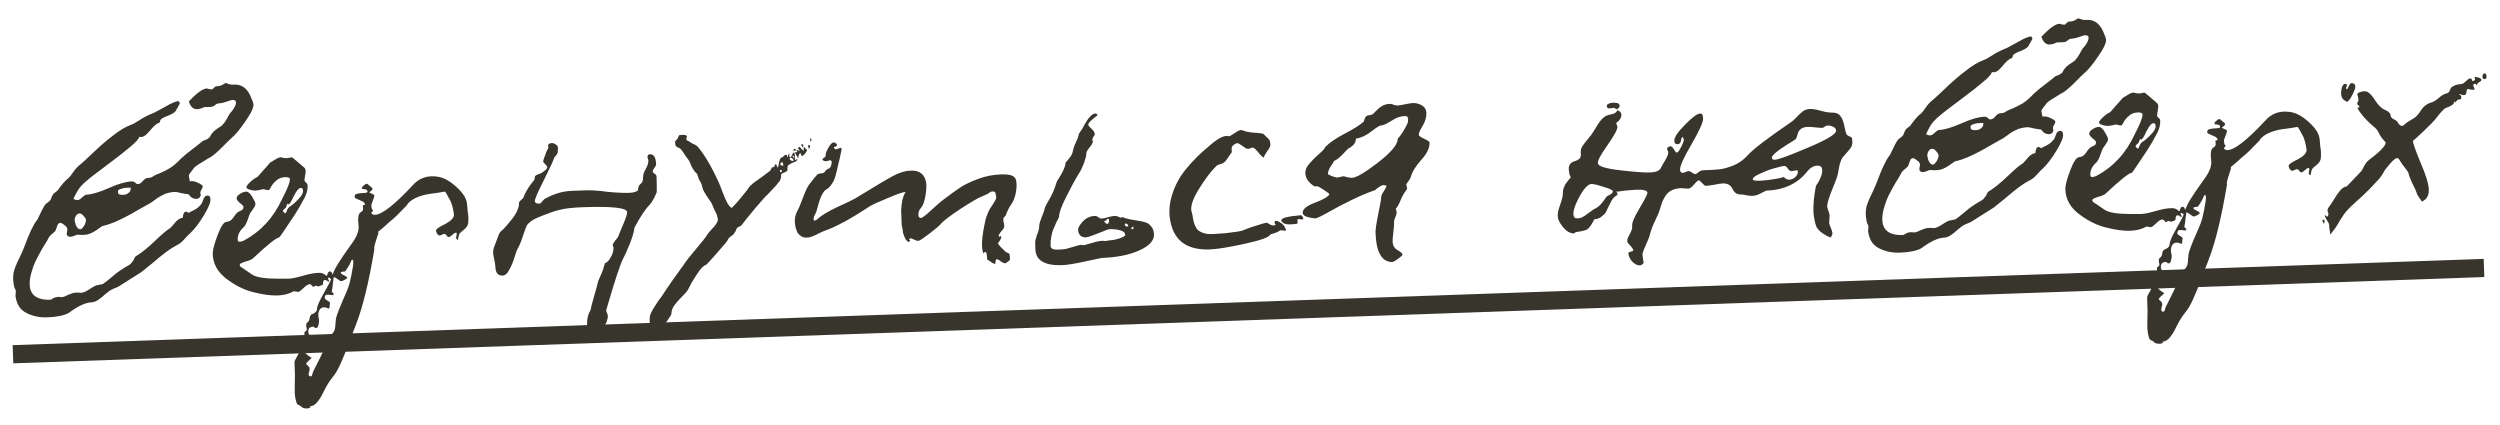
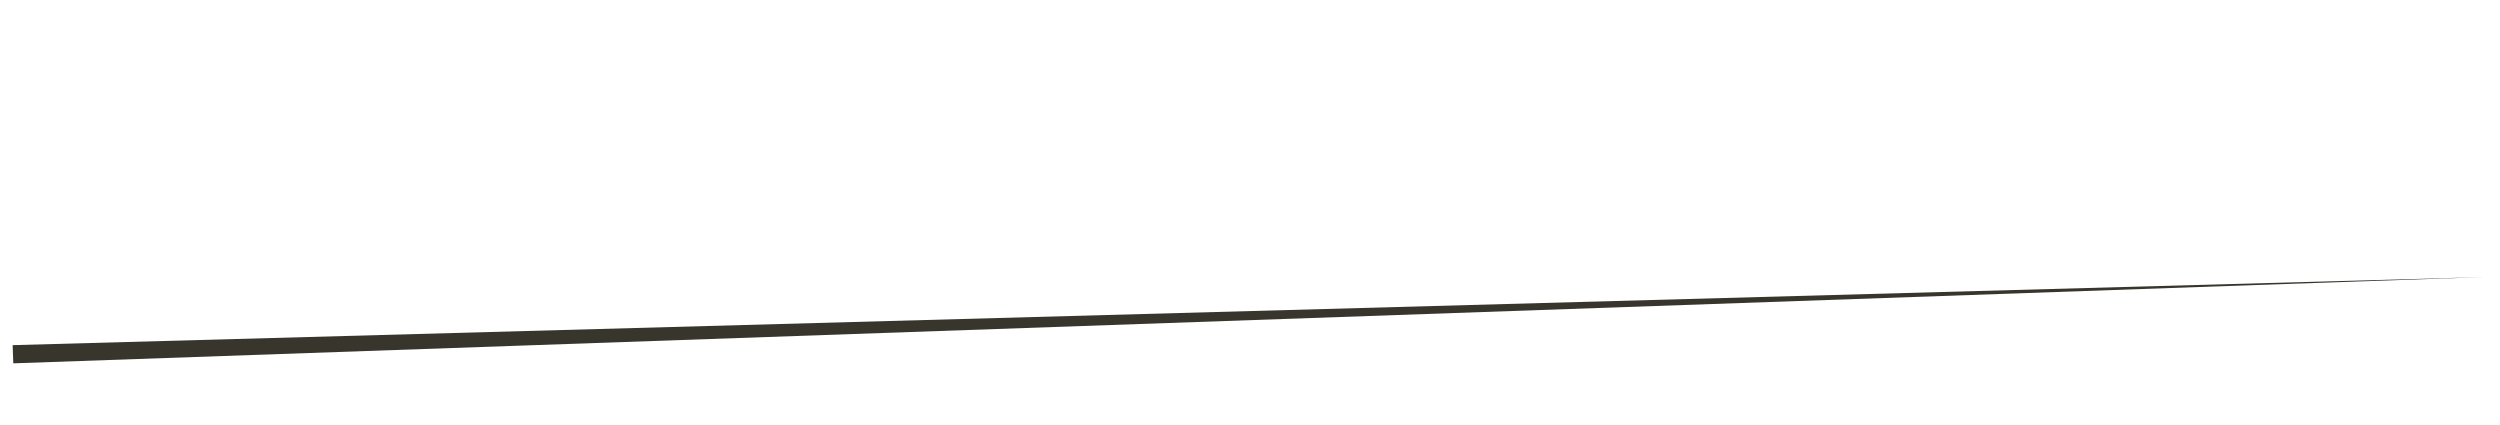
<svg xmlns="http://www.w3.org/2000/svg" width="206" height="35" viewBox="0 0 206 35" fill="none">
-   <path d="M1.138 23.454C1.065 23.076 1.063 22.726 1.132 22.403C1.22 22.08 1.368 21.715 1.574 21.307C1.779 20.88 1.918 20.565 1.991 20.362C2.393 19.267 2.738 18.535 3.025 18.165C3.045 18.164 3.092 18.082 3.166 17.919C3.241 17.757 3.334 17.563 3.446 17.339C3.559 17.115 3.663 16.942 3.758 16.818C3.993 16.65 4.119 16.545 4.138 16.505C4.176 16.463 4.213 16.382 4.249 16.261C4.304 16.119 4.361 16.017 4.419 15.955C4.614 15.808 4.721 15.724 4.74 15.703C5.102 15.19 5.401 14.85 5.635 14.681C5.713 14.619 5.838 14.464 6.009 14.218C6.18 13.952 6.402 13.714 6.675 13.504C6.85 13.358 7.198 13.036 7.721 12.537C8.264 12.018 8.798 11.559 9.324 11.161C9.85 10.742 10.35 10.444 10.824 10.268C10.963 10.223 11.179 10.105 11.472 9.915C11.765 9.704 12.188 9.49 12.74 9.27C12.819 9.227 13.114 9.067 13.624 8.789C14.134 8.491 14.499 8.338 14.719 8.33L14.814 8.477C14.816 8.537 14.76 8.659 14.647 8.843C14.533 9.027 14.477 9.129 14.477 9.149C14.382 9.273 14.176 9.4 13.86 9.531C13.544 9.642 13.338 9.75 13.241 9.853C13.222 9.874 13.204 9.924 13.186 10.005C13.168 10.066 13.14 10.107 13.101 10.128C12.902 10.175 12.64 10.404 12.314 10.816C11.988 11.207 11.713 11.357 11.489 11.265C11.416 11.468 11.176 11.736 10.767 12.071C10.378 12.404 9.862 12.813 9.219 13.295C8.575 13.778 8.117 14.124 7.844 14.334C7.766 14.397 7.63 14.502 7.435 14.649C7.26 14.795 7.124 14.909 7.027 14.993C6.93 15.076 6.813 15.191 6.678 15.335C6.543 15.48 6.429 15.644 6.335 15.828C6.241 15.991 6.147 16.174 6.054 16.378C6.157 16.454 6.268 16.49 6.388 16.486C6.508 16.482 6.636 16.407 6.771 16.263C6.926 16.117 7.043 16.043 7.123 16.04C7.563 16.025 8.177 15.843 8.965 15.496C9.754 15.148 10.378 14.966 10.838 14.95C10.977 14.945 11.079 14.982 11.142 15.059C11.224 15.137 11.296 15.174 11.356 15.172C11.495 15.167 11.633 15.082 11.767 14.918C11.901 14.753 12.038 14.668 12.178 14.663C12.298 14.659 12.388 14.646 12.447 14.624C12.506 14.601 12.565 14.569 12.624 14.527C12.682 14.485 12.741 14.453 12.801 14.431C12.82 14.411 12.948 14.356 13.185 14.268C13.441 14.159 13.717 14.019 14.011 13.848C14.305 13.658 14.606 13.398 14.914 13.066C15.127 12.859 15.458 12.587 15.906 12.251C16.374 11.895 16.637 11.686 16.695 11.623C16.734 11.602 16.813 11.569 16.932 11.525C17.05 11.481 17.129 11.438 17.167 11.397C17.207 11.376 17.246 11.344 17.284 11.303C17.322 11.241 17.36 11.17 17.397 11.089C17.454 11.007 17.502 10.945 17.54 10.904C17.675 10.759 17.88 10.601 18.154 10.432C18.351 10.345 18.6 10.006 18.899 9.415C18.918 9.375 18.985 9.292 19.101 9.168C19.216 9.024 19.301 8.891 19.357 8.769C19.432 8.626 19.457 8.495 19.433 8.376C19.43 8.276 19.318 8.23 19.098 8.238C19.078 8.238 19.009 8.261 18.89 8.305C18.772 8.349 18.633 8.394 18.475 8.439C18.316 8.485 18.187 8.51 18.087 8.513C17.927 8.519 17.799 8.573 17.703 8.677C17.606 8.76 17.487 8.804 17.347 8.809L16.867 8.826C16.828 8.827 16.739 8.86 16.601 8.925C16.462 8.97 16.343 8.994 16.243 8.998C15.923 9.009 15.696 8.797 15.56 8.361C16.216 7.658 16.714 7.3 17.054 7.288C17.074 7.288 17.135 7.306 17.236 7.342C17.337 7.359 17.407 7.366 17.447 7.365C17.507 7.363 17.565 7.321 17.622 7.238C17.7 7.156 17.768 7.113 17.828 7.111C18.068 7.103 18.247 7.057 18.364 6.972C18.481 6.888 18.559 6.846 18.599 6.844C18.639 6.843 18.72 6.87 18.842 6.926C18.964 6.962 19.064 6.978 19.144 6.975L19.324 6.969C19.984 6.946 20.458 7.35 20.747 8.18C20.769 8.219 20.79 8.269 20.812 8.328C20.835 8.387 20.846 8.437 20.848 8.477C20.868 8.496 20.879 8.516 20.88 8.536C20.93 8.814 20.716 9.292 20.239 9.969C19.783 10.645 19.389 11.119 19.058 11.391C19 11.433 18.777 11.651 18.391 12.045C18.004 12.438 17.674 12.73 17.401 12.92C17.361 12.941 17.263 12.995 17.106 13.08C16.969 13.165 16.852 13.239 16.754 13.303C16.656 13.366 16.519 13.451 16.342 13.557C16.166 13.663 16.039 13.768 15.963 13.87C15.906 13.953 15.82 14.066 15.705 14.21C15.589 14.334 15.543 14.445 15.566 14.545C15.59 14.644 15.614 14.773 15.64 14.932L15.82 14.926C15.96 14.921 16.142 14.975 16.366 15.087C16.59 15.199 16.703 15.286 16.705 15.345C16.708 15.425 16.662 15.537 16.567 15.681C16.491 15.823 16.486 15.953 16.55 16.071C16.497 16.273 16.381 16.377 16.201 16.384C15.921 16.393 15.707 16.271 15.558 16.016C15.417 16.001 15.216 15.968 14.954 15.917C14.711 15.845 14.52 15.812 14.38 15.817C14.2 15.823 14.031 15.849 13.872 15.895C13.733 15.919 13.585 15.975 13.428 16.06C13.29 16.125 13.172 16.189 13.074 16.253C12.996 16.296 12.879 16.38 12.723 16.505C12.566 16.611 12.459 16.684 12.4 16.727C12.204 16.833 11.88 17.015 11.429 17.271C10.998 17.526 10.654 17.718 10.398 17.847C10.163 17.975 9.848 18.126 9.454 18.3C9.079 18.453 8.732 18.566 8.415 18.637L7.917 18.984C7.564 19.217 7.258 19.337 6.999 19.347C6.939 19.349 6.839 19.352 6.699 19.357C6.558 19.342 6.458 19.335 6.398 19.338C6.338 19.34 6.239 19.373 6.101 19.438C5.983 19.482 5.883 19.506 5.804 19.508C5.624 19.515 5.521 19.438 5.495 19.279C5.494 19.239 5.502 19.179 5.519 19.098C5.556 18.997 5.562 18.907 5.54 18.827C5.516 18.728 5.433 18.631 5.289 18.536C5.165 18.42 5.053 18.364 4.953 18.367C4.873 18.37 4.805 18.423 4.749 18.525C4.711 18.606 4.675 18.707 4.639 18.829C4.603 18.93 4.575 19.001 4.556 19.042C4.518 19.083 4.46 19.135 4.382 19.198C4.304 19.261 4.246 19.313 4.207 19.354C4.168 19.375 4.12 19.427 4.062 19.509C4.005 19.591 3.949 19.693 3.893 19.815C3.874 19.856 3.761 20.04 3.552 20.367C3.363 20.694 3.185 21.021 3.016 21.347C2.847 21.673 2.701 22.058 2.576 22.503C2.451 22.948 2.415 23.339 2.467 23.677C2.592 24.393 3.154 24.734 4.154 24.699C4.194 24.698 4.272 24.655 4.389 24.571C4.507 24.507 4.626 24.473 4.746 24.468C4.786 24.467 4.836 24.465 4.896 24.463C4.977 24.48 5.037 24.488 5.077 24.487C5.197 24.483 5.385 24.416 5.64 24.287C5.897 24.178 6.085 24.121 6.205 24.117C6.265 24.115 6.355 24.112 6.474 24.108C6.595 24.124 6.675 24.131 6.715 24.129C6.895 24.103 7.111 24.006 7.366 23.837C7.62 23.668 7.806 23.561 7.925 23.517L8.461 23.408C8.638 23.302 8.881 23.113 9.192 22.842C9.503 22.571 9.746 22.383 9.923 22.276C10.001 22.234 10.099 22.17 10.216 22.086C10.353 22.001 10.441 21.948 10.481 21.927C10.52 21.905 10.579 21.873 10.658 21.83C10.735 21.768 10.784 21.726 10.803 21.705C10.822 21.665 10.86 21.613 10.918 21.551C10.976 21.489 11.014 21.428 11.032 21.367C11.069 21.306 11.107 21.234 11.144 21.153C11.653 20.835 12.179 20.416 12.721 19.897C13.283 19.357 13.681 19.013 13.916 18.865C14.015 18.821 14.169 18.666 14.38 18.398C14.61 18.11 14.835 17.962 15.055 17.955C15.083 17.613 15.177 17.44 15.337 17.434C15.357 17.434 15.428 17.471 15.551 17.547C15.59 17.506 15.727 17.431 15.963 17.323C16.2 17.214 16.414 17.037 16.605 16.79C16.624 16.749 16.652 16.688 16.689 16.607C16.726 16.525 16.754 16.454 16.771 16.394C16.789 16.313 16.827 16.252 16.885 16.21C16.943 16.148 17.012 16.115 17.092 16.112C17.252 16.107 17.335 16.204 17.342 16.404C17.371 16.643 17.196 17.079 16.818 17.713C16.439 18.346 16.057 18.85 15.67 19.224C15.611 19.266 15.466 19.411 15.235 19.659C15.023 19.907 14.829 20.074 14.652 20.16C14.317 20.332 13.985 20.544 13.653 20.795C13.341 21.026 12.981 21.319 12.573 21.674C12.165 22.008 11.853 22.259 11.639 22.427C11.541 22.49 10.905 22.892 9.73 23.634C9.394 23.766 9.178 23.863 9.08 23.927C9.021 23.969 8.885 24.074 8.67 24.241C8.477 24.428 8.282 24.585 8.087 24.712C7.891 24.839 7.713 24.905 7.553 24.911C7.053 24.928 6.423 25.22 5.663 25.787C5.27 26.001 4.674 26.122 3.874 26.15C3.255 26.171 2.69 26.051 2.18 25.789C1.692 25.546 1.397 25.116 1.295 24.499C1.273 24.439 1.27 24.35 1.286 24.229C1.302 24.128 1.309 24.048 1.307 23.988C1.305 23.928 1.272 23.849 1.209 23.751C1.165 23.633 1.141 23.534 1.138 23.454ZM6.547 17.591C6.407 17.596 6.3 17.68 6.226 17.843C6.151 17.985 6.136 18.136 6.181 18.294C6.208 18.474 6.273 18.631 6.378 18.768C6.503 18.904 6.624 18.929 6.741 18.845C6.992 18.576 7.103 18.322 7.075 18.083C7.072 18.023 7.009 17.925 6.884 17.79C6.779 17.653 6.667 17.587 6.547 17.591ZM10.765 15.463C10.585 15.469 10.446 15.474 10.346 15.477C10.246 15.481 10.136 15.505 10.018 15.549C9.899 15.573 9.81 15.616 9.752 15.678C9.714 15.72 9.706 15.79 9.73 15.889C9.734 16.009 9.876 16.064 10.156 16.054C10.335 16.048 10.484 15.993 10.6 15.889C10.736 15.784 10.792 15.642 10.765 15.463ZM22.871 24.346C22.331 24.365 21.678 24.277 20.91 24.084C20.164 23.91 19.421 23.546 18.681 22.991C17.941 22.437 17.557 21.75 17.528 20.93C17.518 20.63 17.65 20.115 17.925 19.385C18.199 18.655 18.447 18.286 18.667 18.279C18.886 18.271 19.073 18.154 19.225 17.929C19.377 17.704 19.482 17.57 19.541 17.528C19.579 17.486 19.648 17.444 19.747 17.401C19.845 17.357 19.924 17.314 19.982 17.272C20.04 17.21 20.068 17.139 20.065 17.059C20.062 16.979 19.968 16.872 19.784 16.739C19.598 16.585 19.504 16.458 19.5 16.358C19.495 16.219 19.581 16.096 19.757 15.989C19.933 15.863 20.111 15.797 20.291 15.791C20.451 15.785 20.616 15.929 20.786 16.224C20.956 16.498 21.042 16.685 21.046 16.785C21.049 16.865 21.031 16.935 20.993 16.997C20.955 17.058 20.898 17.15 20.823 17.273C20.746 17.376 20.68 17.468 20.622 17.55C20.584 17.611 20.511 17.804 20.402 18.128C20.293 18.432 20.18 18.636 20.064 18.74C19.733 19.032 19.575 19.368 19.588 19.747C19.593 19.867 19.645 19.926 19.745 19.922C19.845 19.919 19.963 19.884 20.101 19.82C21.496 19.07 22.547 17.923 23.253 16.378C23.685 15.562 23.896 15.024 23.887 14.764C23.883 14.645 23.751 14.589 23.491 14.598C23.191 14.609 22.945 14.707 22.751 14.894C22.557 15.061 22.413 15.236 22.319 15.42C22.245 15.582 22.177 15.665 22.117 15.667C22.078 15.668 22.007 15.661 21.907 15.644C21.825 15.607 21.765 15.589 21.725 15.59C21.645 15.593 21.525 15.617 21.367 15.663C21.228 15.688 21.108 15.702 21.008 15.706C20.908 15.709 20.767 15.684 20.585 15.63C20.403 15.576 20.311 15.51 20.308 15.43C20.305 15.33 20.419 15.176 20.652 14.967C20.885 14.759 21.071 14.633 21.209 14.588L22.278 13.38C22.337 13.358 22.465 13.283 22.66 13.156C22.856 13.029 23.014 12.964 23.134 12.96C23.174 12.958 23.244 12.976 23.346 13.012C23.466 13.028 23.556 13.035 23.616 13.033C23.697 13.03 23.776 13.017 23.855 12.995C23.935 12.972 23.984 12.96 24.004 12.959C24.064 12.957 24.177 13.033 24.342 13.188L25.085 13.822C25.147 13.88 25.18 13.969 25.184 14.089C25.187 14.169 25.172 14.299 25.138 14.481C25.104 14.662 25.088 14.783 25.091 14.842C25.093 14.922 25.136 14.991 25.218 15.048C25.3 15.105 25.343 15.184 25.346 15.284C25.36 15.684 25.235 16.098 24.969 16.528C24.838 16.793 24.612 17.181 24.29 17.692C23.966 18.184 23.672 18.624 23.405 19.014C23.158 19.383 23.024 19.567 23.004 19.568C22.784 19.576 22.074 20.141 20.872 21.264C20.795 21.346 20.657 21.421 20.46 21.488C20.261 21.535 20.093 21.591 19.955 21.656C19.817 21.701 19.749 21.763 19.752 21.843C19.754 21.923 19.827 22 19.97 22.076L20.769 22.618C21.098 22.847 21.802 22.962 22.883 22.965L23.813 22.962C24.053 22.954 24.45 22.87 25.005 22.71C25.56 22.551 25.997 22.476 26.318 22.484C26.518 22.477 26.701 22.551 26.866 22.705L26.897 22.734C26.937 22.733 26.965 22.682 26.982 22.581C27.018 22.48 27.056 22.419 27.095 22.397C27.115 22.376 27.144 22.365 27.184 22.364C27.324 22.359 27.399 22.507 27.41 22.806C27.413 22.886 27.395 22.967 27.358 23.048C27.338 23.049 27.297 23.02 27.235 22.963C27.173 22.905 27.132 22.876 27.112 22.877C27.052 22.879 27.023 22.9 27.024 22.94C27.025 22.96 27.036 22.989 27.058 23.029C27.099 23.087 27.121 23.127 27.122 23.147C27.123 23.187 27.104 23.207 27.064 23.209C27.044 23.209 27.003 23.181 26.941 23.123C26.879 23.085 26.829 23.067 26.789 23.068C26.689 23.072 26.631 23.144 26.616 23.284C26.621 23.424 26.593 23.495 26.534 23.497C26.434 23.521 26.355 23.554 26.297 23.596L26.237 23.598L26.146 23.571C26.105 23.552 26.055 23.544 25.995 23.546C25.975 23.547 25.945 23.558 25.906 23.579C25.887 23.62 25.868 23.641 25.848 23.641C25.808 23.643 25.757 23.605 25.694 23.527C25.631 23.449 25.58 23.411 25.54 23.412C25.4 23.417 25.224 23.523 25.011 23.731C24.798 23.938 24.661 24.043 24.601 24.045C24.502 24.049 24.421 24.041 24.36 24.023L24.27 23.997C24.23 23.998 24.19 24.009 24.151 24.031C23.797 24.223 23.371 24.328 22.871 24.346ZM23.549 17.118C23.53 17.138 23.481 17.18 23.403 17.243C23.345 17.285 23.316 17.326 23.317 17.366C23.319 17.406 23.34 17.445 23.382 17.484C23.423 17.522 23.454 17.551 23.475 17.57L23.505 17.57C23.545 17.568 23.574 17.537 23.592 17.476C23.61 17.416 23.637 17.345 23.674 17.263C23.731 17.161 23.788 17.089 23.847 17.047C24.082 16.899 24.325 16.69 24.575 16.421C24.846 16.152 24.978 15.917 24.971 15.717C24.965 15.557 24.903 15.479 24.783 15.484C24.623 15.489 24.431 15.716 24.206 16.164C24.002 16.612 23.859 16.837 23.779 16.839C23.759 16.84 23.749 16.831 23.748 16.811L23.687 16.783L23.549 17.118ZM27.836 22.972C27.651 22.838 27.558 22.741 27.556 22.681C27.553 22.621 27.581 22.54 27.637 22.438C27.982 22.566 28.155 22.64 28.155 22.66C28.157 22.72 28.051 22.824 27.836 22.972ZM24.41 33.117C24.319 32.8 24.277 32.462 24.284 32.101C24.294 31.821 24.3 31.42 24.302 30.9C24.285 30.4 24.273 30.06 24.267 29.88C24.263 29.78 24.318 29.638 24.432 29.454C24.545 29.27 24.611 29.138 24.628 29.057C24.645 28.957 24.682 28.895 24.742 28.873C24.802 28.871 24.851 28.859 24.89 28.838C24.91 28.837 24.909 28.797 24.886 28.718C24.774 28.362 24.765 28.112 24.86 27.968C25.054 27.802 25.13 27.659 25.085 27.54C25.061 27.421 25.088 27.34 25.167 27.297C25.246 27.275 25.284 27.213 25.281 27.113C25.279 27.073 25.267 27.014 25.244 26.934C25.221 26.855 25.219 26.785 25.237 26.725C25.235 26.665 25.263 26.614 25.322 26.572C25.4 26.529 25.457 26.447 25.493 26.325C25.509 26.205 25.526 26.124 25.545 26.084C25.581 25.982 25.629 25.92 25.688 25.898C25.748 25.876 25.797 25.855 25.836 25.833C26.033 25.726 26.128 25.603 26.123 25.463C26.116 25.263 26.292 24.847 26.65 24.214C27.008 23.581 27.206 23.214 27.242 23.112C27.331 22.789 27.45 22.475 27.599 22.169C27.769 21.863 27.911 21.628 28.025 21.464C28.139 21.28 28.32 21.014 28.567 20.665C28.816 20.316 28.997 20.059 29.111 19.895C29.453 19.383 29.598 18.938 29.545 18.559C29.463 17.942 29.53 17.579 29.747 17.472C29.885 17.407 29.94 17.285 29.914 17.105C29.891 17.026 29.889 16.966 29.908 16.926C29.926 16.885 29.946 16.874 29.967 16.893C30.007 16.892 30.037 16.891 30.057 16.89C30.076 16.87 30.075 16.83 30.052 16.77C30.009 16.672 29.906 16.596 29.744 16.541C29.582 16.467 29.439 16.402 29.317 16.346C29.215 16.289 29.192 16.2 29.248 16.078C29.284 15.977 29.532 15.918 29.992 15.902C30.112 15.898 30.192 15.885 30.231 15.864C30.29 15.822 30.297 15.761 30.255 15.683C30.233 15.643 30.172 15.616 30.072 15.599C29.991 15.582 29.921 15.574 29.861 15.576C29.82 15.558 29.809 15.518 29.827 15.458C29.844 15.397 29.912 15.325 30.029 15.24C30.145 15.136 30.235 15.113 30.297 15.171L30.668 15.488C30.71 15.547 30.702 15.607 30.644 15.669C30.606 15.71 30.557 15.752 30.499 15.794C30.439 15.816 30.42 15.837 30.441 15.856C30.482 15.895 30.554 15.932 30.655 15.969C30.756 16.006 30.818 16.043 30.839 16.083C30.86 16.102 30.843 16.192 30.788 16.355C30.66 16.679 30.596 16.852 30.596 16.872C30.604 17.091 30.629 17.221 30.67 17.259C30.752 17.316 30.754 17.376 30.676 17.439C30.598 17.502 30.58 17.552 30.622 17.591C30.684 17.669 30.776 17.706 30.895 17.702C31.475 17.681 32.508 16.875 33.993 15.282C34.512 14.684 35.184 14.44 36.009 14.551C36.531 14.613 37.072 14.904 37.63 15.425C38.188 15.926 38.475 16.416 38.492 16.896C38.495 16.996 38.512 17.175 38.541 17.435C38.59 17.693 38.608 17.923 38.595 18.123C38.601 18.303 38.577 18.454 38.521 18.576C38.465 18.698 38.359 18.822 38.203 18.947C38.067 19.052 37.97 19.136 37.912 19.198C37.854 19.26 37.817 19.341 37.8 19.442C37.784 19.542 37.767 19.623 37.749 19.684C37.751 19.744 37.742 19.774 37.722 19.775C37.702 19.775 37.661 19.737 37.598 19.659C37.577 19.62 37.583 19.529 37.618 19.388C37.654 19.247 37.641 19.177 37.581 19.179C37.52 19.161 37.422 19.215 37.287 19.34C37.151 19.464 37.053 19.528 36.993 19.53C36.913 19.533 36.862 19.505 36.84 19.445C36.756 19.328 36.684 19.271 36.624 19.273C36.564 19.275 36.495 19.297 36.416 19.34C36.337 19.383 36.268 19.405 36.208 19.407C36.128 19.39 36.055 19.323 35.991 19.205C35.927 19.087 35.914 18.997 35.952 18.936C35.988 18.835 36.233 18.676 36.685 18.46C37.138 18.224 37.379 17.976 37.41 17.714C37.354 17.256 37.261 16.879 37.13 16.583L36.842 16.053L36.682 15.789L36.413 15.828C36.334 15.851 35.976 15.903 35.338 15.986C34.483 16.136 33.892 16.416 33.567 16.828C33.587 16.847 33.511 16.94 33.336 17.106C33.182 17.272 32.979 17.479 32.727 17.728C32.495 17.956 32.282 18.143 32.087 18.29C32.048 18.332 31.913 18.457 31.68 18.665C31.446 18.853 31.271 18.999 31.155 19.103C31.196 19.142 31.18 19.253 31.106 19.435C31.052 19.597 30.989 19.8 30.917 20.042C30.845 20.265 30.821 20.436 30.845 20.555C30.398 23.232 29.899 25.281 29.349 26.701C29.257 26.944 29.074 27.421 28.798 28.131C28.543 28.84 28.304 29.439 28.081 29.927C27.858 30.435 27.631 30.823 27.401 31.092C27.266 31.256 27.142 31.431 27.029 31.615C26.915 31.799 26.802 32.003 26.69 32.227C26.578 32.471 26.475 32.665 26.38 32.808C26.096 33.259 25.823 33.478 25.562 33.467C25.585 33.527 25.576 33.567 25.537 33.588C25.478 33.63 25.409 33.653 25.329 33.656C25.069 33.665 24.897 33.611 24.813 33.493C24.772 33.455 24.71 33.417 24.629 33.38C24.528 33.363 24.455 33.276 24.41 33.117ZM25.879 28.773C25.572 28.584 25.331 28.562 25.156 28.709C24.961 28.855 25.069 29.072 25.479 29.358C25.622 29.453 25.684 29.491 25.663 29.471C25.684 29.491 25.655 29.532 25.577 29.595C25.5 29.657 25.393 29.761 25.258 29.906C25.2 29.968 25.243 30.046 25.386 30.142C25.51 30.257 25.545 30.396 25.491 30.558C25.4 30.821 25.415 30.971 25.537 31.007C25.597 31.025 25.647 31.013 25.686 30.971C25.705 30.951 25.723 30.9 25.74 30.82C25.757 30.739 25.775 30.678 25.794 30.638C25.832 30.576 25.991 30.26 26.271 29.69C26.552 29.14 26.747 28.693 26.855 28.349C26.89 28.208 26.936 28.086 26.992 27.984C27.069 27.881 27.155 27.768 27.25 27.645C27.347 27.541 27.424 27.449 27.481 27.367C27.576 27.243 27.629 27.031 27.639 26.731C27.669 26.45 27.683 26.289 27.682 26.249C27.77 25.906 27.953 25.419 28.231 24.789C28.51 24.179 28.694 23.722 28.784 23.419C28.908 22.954 29.01 22.45 29.091 21.907C29.139 21.545 29.113 21.376 29.013 21.4L28.956 21.462C28.864 21.705 28.713 21.98 28.504 22.288C28.466 22.349 28.407 22.381 28.327 22.384C28.267 22.366 28.197 22.379 28.119 22.421C28.021 22.485 28.114 22.582 28.399 22.712C28.623 22.824 28.666 22.913 28.528 22.977C28.274 23.146 28.106 23.202 28.024 23.145C27.736 22.935 27.573 22.831 27.532 22.832C27.512 22.833 27.494 22.873 27.477 22.954C27.479 23.014 27.463 23.145 27.43 23.346C27.418 23.567 27.386 23.788 27.334 24.01C27.334 24.03 27.355 24.059 27.397 24.098C27.438 24.136 27.469 24.165 27.49 24.184C27.511 24.224 27.503 24.264 27.464 24.305C27.425 24.327 27.304 24.321 27.103 24.288C26.922 24.274 26.823 24.298 26.805 24.358C26.711 24.522 26.756 24.65 26.939 24.744C27.143 24.857 27.226 24.944 27.188 25.006C27.17 25.046 27.162 25.126 27.167 25.246C27.151 25.367 27.123 25.428 27.083 25.429C26.94 25.354 26.809 25.319 26.689 25.323C26.509 25.329 26.382 25.414 26.308 25.576C26.214 25.76 26.202 25.991 26.272 26.268C26.294 26.348 26.298 26.447 26.282 26.568C26.266 26.689 26.24 26.8 26.204 26.901C26.147 27.003 26.079 27.045 25.998 27.028C25.958 27.03 25.927 27.011 25.906 26.971C25.885 26.932 25.854 26.913 25.814 26.915C25.554 26.924 25.418 27.038 25.406 27.259C25.373 27.48 25.479 27.647 25.723 27.758C25.967 27.87 25.95 27.951 25.672 28C25.593 28.023 25.655 28.091 25.859 28.204C25.941 28.261 26.002 28.299 26.043 28.317C26.125 28.375 26.157 28.444 26.14 28.524C26.123 28.605 26.085 28.666 26.027 28.708C25.969 28.77 25.919 28.792 25.879 28.773ZM40.822 22.008C40.817 21.888 40.791 21.709 40.743 21.47C40.694 21.212 40.657 21.023 40.633 20.904C40.628 20.764 40.643 20.613 40.677 20.452C40.806 20.127 40.925 19.813 41.035 19.509C41.107 19.286 41.191 19.133 41.289 19.05C41.347 19.008 41.396 18.966 41.434 18.925C41.492 18.863 41.589 18.759 41.724 18.614C41.858 18.45 42.012 18.264 42.184 18.058C42.587 17.544 42.781 17.087 42.767 16.687C42.785 16.626 42.833 16.564 42.911 16.502C43.008 16.418 43.066 16.366 43.085 16.345C43.124 16.304 43.17 16.202 43.225 16.04C43.299 15.878 43.393 15.704 43.507 15.52C43.62 15.336 43.764 15.141 43.937 14.935C43.995 14.873 44.032 14.811 44.05 14.751C44.067 14.67 44.075 14.61 44.074 14.57C44.072 14.53 44.101 14.489 44.16 14.447C44.238 14.404 44.347 14.36 44.485 14.315C44.525 14.314 44.633 14.25 44.809 14.124C45.004 13.977 45.1 13.864 45.097 13.784C45.095 13.724 45.042 13.645 44.939 13.549C44.835 13.453 44.772 13.365 44.749 13.285C44.75 13.305 44.768 13.245 44.803 13.104C44.985 12.577 45.114 12.272 45.191 12.189L45.189 12.129C45.168 12.09 45.157 12.06 45.156 12.04C45.151 11.881 45.258 11.797 45.478 11.789C45.578 11.786 45.679 11.822 45.782 11.899C45.904 11.974 45.967 12.052 45.97 12.132C45.979 12.392 45.965 12.563 45.928 12.644C45.91 12.705 45.824 12.818 45.669 12.983C45.617 13.185 45.356 13.755 44.889 14.691C44.421 15.628 44.179 16.147 44.163 16.248C44.032 16.512 44.048 16.682 44.21 16.756C44.351 16.771 44.441 16.778 44.481 16.777C44.521 16.776 44.589 16.713 44.685 16.59L44.858 16.404C45.604 15.977 46.367 15.751 47.146 15.723L48.285 15.684C48.725 15.668 49.307 15.708 50.031 15.803C50.754 15.877 51.365 15.906 51.865 15.889C52.184 15.877 52.422 15.809 52.578 15.684C52.57 15.444 52.634 15.271 52.77 15.167C52.926 15.061 53 14.868 52.99 14.589C52.984 14.409 53.056 14.186 53.207 13.921C53.358 13.655 53.43 13.433 53.424 13.253C53.422 13.193 53.41 13.133 53.387 13.074C53.365 13.015 53.354 12.975 53.353 12.955C53.348 12.795 53.415 12.713 53.555 12.708C53.874 12.697 54.044 12.971 54.064 13.53C54.066 13.611 54.02 13.712 53.924 13.836C53.829 13.959 53.782 14.051 53.784 14.111C53.787 14.191 53.839 14.259 53.941 14.315C54.043 14.372 54.096 14.45 54.099 14.55C54.12 15.149 54.125 15.58 54.114 15.84C53.911 16.328 53.723 16.664 53.549 16.851C53.163 17.244 52.735 17.89 52.266 18.787L52.269 18.876C52.251 18.937 52.225 19.048 52.191 19.209C52.156 19.351 52.102 19.523 52.029 19.725C51.975 19.907 51.883 20.141 51.753 20.425C51.643 20.709 51.513 20.994 51.362 21.279C51.118 21.728 50.648 23.156 49.951 25.561C49.953 25.621 49.976 25.701 50.02 25.799C50.063 25.898 50.086 25.987 50.089 26.067C50.092 26.147 50.066 26.268 50.011 26.43C49.977 26.591 49.873 26.765 49.7 26.951C49.526 27.157 49.3 27.265 49.02 27.275C48.88 27.28 48.739 27.235 48.595 27.14C48.452 27.045 48.377 26.917 48.372 26.757C48.356 26.297 48.452 25.894 48.66 25.546C48.711 25.285 48.799 24.941 48.924 24.517C49.049 24.092 49.173 23.637 49.297 23.153C49.333 23.051 49.407 22.879 49.519 22.635C49.631 22.411 49.74 22.097 49.846 21.693C49.866 21.692 49.935 21.65 50.052 21.565C50.168 21.461 50.282 21.297 50.395 21.073C50.507 20.849 50.559 20.617 50.551 20.377C50.55 20.357 50.539 20.328 50.517 20.288C50.496 20.249 50.485 20.209 50.483 20.169C50.52 20.068 50.596 19.945 50.711 19.801C50.846 19.657 50.931 19.534 50.968 19.432C50.967 19.412 51.087 19.118 51.327 18.549C51.568 17.98 51.685 17.626 51.68 17.486C51.668 17.126 50.462 16.988 48.064 17.072C47.204 17.102 46.556 17.175 46.12 17.29C46.1 17.291 45.971 17.325 45.733 17.394C45.516 17.461 45.298 17.539 45.081 17.627C44.883 17.693 44.656 17.781 44.4 17.89C44.163 17.979 43.957 18.086 43.781 18.212C43.605 18.338 43.479 18.463 43.404 18.586C43.384 18.606 43.284 18.88 43.102 19.407C42.94 19.913 42.773 20.309 42.603 20.595C42.584 20.616 42.511 20.828 42.385 21.233C42.26 21.637 42.111 21.983 41.941 22.269C41.791 22.554 41.616 22.701 41.416 22.707C41.036 22.721 40.838 22.488 40.822 22.008ZM53.637 26.964C53.571 26.786 53.535 26.607 53.528 26.427C53.523 26.267 53.537 26.117 53.572 25.975C53.608 25.854 53.673 25.712 53.768 25.548C53.843 25.405 53.919 25.283 53.995 25.18C54.051 25.078 54.137 24.945 54.251 24.781C54.366 24.637 54.452 24.524 54.51 24.442C54.718 24.114 55.023 23.663 55.423 23.089C55.843 22.514 56.139 22.103 56.31 21.857C56.519 21.53 56.854 21.098 57.316 20.561C57.797 20.004 58.141 19.562 58.35 19.234C58.407 19.152 58.523 19.018 58.696 18.832C58.89 18.645 59.033 18.45 59.126 18.247C59.163 18.145 59.158 18.026 59.114 17.887C59.088 17.728 59.011 17.54 58.884 17.325C58.776 17.088 58.721 16.96 58.72 16.94C58.654 16.762 58.537 16.566 58.37 16.352C58.222 16.137 58.116 15.971 58.052 15.853C57.967 15.716 57.901 15.558 57.855 15.379C57.829 15.2 57.764 15.042 57.659 14.906C57.617 14.847 57.573 14.739 57.527 14.58C57.481 14.402 57.427 14.294 57.366 14.256C57.2 14.101 57.063 13.896 56.954 13.64C56.844 13.363 56.769 13.206 56.727 13.167C56.623 13.031 56.528 12.904 56.444 12.787C56.38 12.669 56.316 12.571 56.254 12.493C56.211 12.415 56.138 12.327 56.034 12.231C56.014 12.212 55.953 12.184 55.851 12.147C55.77 12.11 55.708 12.062 55.666 12.004C55.619 11.805 55.615 11.675 55.653 11.614L55.71 11.552C55.769 11.51 55.807 11.468 55.826 11.428C55.863 11.326 55.891 11.265 55.91 11.245C55.929 11.224 55.948 11.193 55.967 11.153C56.005 11.111 56.035 11.1 56.056 11.12C56.096 11.138 56.156 11.136 56.235 11.113C56.455 11.106 56.577 11.141 56.599 11.221C56.621 11.28 56.613 11.32 56.574 11.342C56.534 11.363 56.525 11.383 56.546 11.403C56.569 11.482 56.58 11.531 56.581 11.552C56.602 11.571 56.632 11.59 56.673 11.608C56.713 11.607 56.754 11.626 56.795 11.664C56.816 11.683 56.908 11.74 57.071 11.835C57.254 11.908 57.376 11.974 57.438 12.032C58 12.653 58.596 13.652 59.224 15.031C59.311 15.228 59.421 15.505 59.553 15.86C59.686 16.216 59.805 16.492 59.912 16.688C60.019 16.885 60.134 17.031 60.258 17.127C60.319 17.164 60.752 16.679 61.558 15.67C61.689 15.426 61.921 15.187 62.253 14.956C62.507 14.787 62.907 14.492 63.453 14.073C63.492 14.052 63.521 14.001 63.538 13.92C63.574 13.819 63.613 13.777 63.654 13.796C63.733 13.793 63.792 13.751 63.829 13.67C63.866 13.569 63.904 13.517 63.944 13.516C64.031 13.713 64.074 13.811 64.074 13.811C64.113 13.77 64.141 13.699 64.157 13.598C64.173 13.478 64.19 13.387 64.207 13.326C64.225 13.266 64.243 13.205 64.261 13.144C64.298 13.063 64.337 13.012 64.376 12.99L64.465 12.957C64.504 12.936 64.543 12.904 64.582 12.863C64.639 12.801 64.678 12.77 64.698 12.769C64.738 12.748 64.778 12.746 64.818 12.765C64.839 12.784 64.85 12.814 64.851 12.854C64.852 12.874 64.853 12.894 64.853 12.914C64.835 12.954 64.845 12.964 64.885 12.943C64.904 12.922 64.922 12.871 64.939 12.79C64.976 12.709 65.015 12.658 65.054 12.636C65.037 12.737 65.03 12.817 65.032 12.877C65.054 12.937 65.095 12.955 65.154 12.933C65.194 12.912 65.232 12.86 65.269 12.779C65.305 12.678 65.333 12.617 65.353 12.596C65.391 12.555 65.432 12.563 65.474 12.622C65.495 12.661 65.499 12.771 65.485 12.952C65.491 13.111 65.524 13.2 65.585 13.218L65.612 13.157C65.63 13.077 65.649 13.056 65.67 13.095C65.712 13.154 65.704 13.204 65.646 13.246C65.607 13.287 65.528 13.33 65.41 13.374C65.291 13.419 65.213 13.451 65.173 13.473C65.115 13.515 65.066 13.547 65.026 13.568C65.006 13.569 64.977 13.59 64.939 13.631C64.919 13.652 64.91 13.672 64.911 13.692C64.911 13.692 64.902 13.732 64.885 13.813C64.887 13.873 64.879 13.923 64.86 13.964L64.92 13.962C64.904 14.062 64.806 14.146 64.629 14.212C64.451 14.278 64.363 14.342 64.365 14.402C64.371 14.561 64.355 14.682 64.318 14.763C64.3 14.844 64.244 14.936 64.147 15.04C64.07 15.122 64.013 15.194 63.975 15.256L63.28 16C63.144 16.105 62.797 16.488 62.24 17.147C61.702 17.787 61.337 18.24 61.146 18.506C61.108 18.568 61.04 18.62 60.942 18.664C60.843 18.687 60.764 18.74 60.707 18.822C60.653 18.984 60.578 19.127 60.482 19.25C60.425 19.332 60.328 19.416 60.191 19.5C60.073 19.584 59.987 19.698 59.932 19.84C59.933 19.86 59.654 20.189 59.096 20.829C58.538 21.469 58.23 21.8 58.17 21.822C57.992 21.889 57.808 22.055 57.617 22.322C57.427 22.589 57.227 22.896 57.019 23.243C56.832 23.61 56.7 23.855 56.625 23.977C56.587 24.039 56.384 24.256 56.017 24.629C55.67 25.002 55.469 25.269 55.415 25.431C55.377 25.512 55.35 25.603 55.334 25.704C55.338 25.823 55.321 25.914 55.283 25.976C55.226 26.058 55.131 26.201 54.998 26.406C54.846 26.631 54.722 26.796 54.625 26.899C54.568 26.961 54.521 27.073 54.487 27.234C54.453 27.395 54.416 27.507 54.379 27.568C54.266 27.792 54.073 27.689 53.797 27.258C53.734 27.16 53.681 27.062 53.637 26.964ZM65.726 12.973C65.703 12.894 65.661 12.825 65.599 12.768C65.556 12.689 65.524 12.62 65.502 12.561C65.602 12.557 65.671 12.535 65.709 12.493C65.689 12.474 65.668 12.445 65.646 12.406L65.615 12.377C65.654 12.335 65.673 12.325 65.674 12.345C65.694 12.344 65.725 12.363 65.766 12.401C65.827 12.419 65.867 12.428 65.887 12.427C65.885 12.367 65.864 12.328 65.823 12.309C65.782 12.271 65.761 12.242 65.76 12.222C65.778 12.161 65.816 12.12 65.876 12.097C66.063 12.311 66.187 12.417 66.247 12.415L66.207 12.146L66.327 12.142C66.329 12.202 66.361 12.251 66.423 12.288C66.483 12.306 66.505 12.346 66.487 12.406C66.45 12.508 66.384 12.61 66.287 12.713C66.191 12.817 66.112 12.86 66.052 12.842C66.031 12.822 66.009 12.763 65.986 12.664C65.944 12.625 65.923 12.606 65.923 12.606C65.885 12.647 65.847 12.719 65.811 12.82C65.794 12.921 65.786 12.971 65.786 12.971C65.79 13.071 65.77 13.072 65.726 12.973ZM65.097 12.995C65.021 13.118 65.104 13.215 65.347 13.287C65.365 13.246 65.373 13.186 65.371 13.106C65.35 13.106 65.32 13.087 65.278 13.049C65.237 13.01 65.196 12.992 65.156 12.993C65.136 12.974 65.116 12.975 65.097 12.995ZM64.331 13.412C64.311 13.433 64.302 13.463 64.304 13.503C64.305 13.543 64.317 13.583 64.338 13.622C64.359 13.641 64.379 13.651 64.399 13.65C64.418 13.629 64.448 13.628 64.489 13.647C64.529 13.665 64.549 13.655 64.548 13.615L64.51 13.406C64.469 13.367 64.409 13.369 64.331 13.412ZM66.629 12.191C66.608 12.152 66.595 12.072 66.591 11.952C66.771 11.946 66.804 12.035 66.69 12.219C66.653 12.3 66.633 12.291 66.629 12.191ZM66.118 12.149C66.075 12.07 66.042 11.992 66.019 11.912C66.138 11.868 66.198 11.886 66.201 11.966C66.183 12.027 66.156 12.088 66.118 12.149ZM64.262 14.015C64.265 14.115 64.287 14.174 64.328 14.193C64.349 14.212 64.378 14.201 64.417 14.16C64.434 14.079 64.422 14.029 64.382 14.011C64.361 13.991 64.321 13.993 64.262 14.015ZM65.557 12.439L65.315 12.387C65.355 12.386 65.385 12.365 65.403 12.324C65.441 12.263 65.49 12.241 65.551 12.259L65.557 12.439ZM66.76 11.646C66.756 11.526 66.763 11.426 66.78 11.345L66.812 11.404C66.897 11.561 66.88 11.642 66.76 11.646ZM65.396 12.985C65.454 12.923 65.442 12.873 65.361 12.836C65.341 12.836 65.321 12.827 65.3 12.808C65.325 12.947 65.357 13.006 65.396 12.985ZM65.704 19.158C65.574 18.862 65.503 18.564 65.493 18.265C65.482 17.945 65.551 17.652 65.702 17.387C65.797 17.223 65.935 16.898 66.118 16.412C66.301 15.905 66.468 15.529 66.619 15.283C66.925 14.873 67.165 14.574 67.339 14.388C67.416 14.325 67.525 14.291 67.665 14.286C67.805 14.281 67.904 14.238 67.961 14.156C68.037 14.033 68.134 13.95 68.252 13.906C68.411 13.86 68.505 13.687 68.534 13.385C68.531 13.286 68.499 13.227 68.438 13.209C68.397 13.19 68.338 13.202 68.259 13.245C68.18 13.268 68.1 13.28 68.02 13.283C67.941 13.286 67.87 13.258 67.807 13.201C67.745 13.143 67.763 13.082 67.861 13.019C67.979 12.954 68.037 12.893 68.035 12.832C68.011 12.733 68.065 12.551 68.196 12.287C68.346 12.001 68.48 11.826 68.598 11.762C68.676 11.72 68.757 11.727 68.839 11.784C68.941 11.84 68.983 11.899 68.965 11.96C68.947 12.02 68.908 12.062 68.849 12.084C68.789 12.086 68.749 12.097 68.73 12.118C68.71 12.118 68.711 12.149 68.733 12.208C68.755 12.247 68.786 12.276 68.826 12.295C68.886 12.293 68.936 12.291 68.976 12.289C69.036 12.267 69.085 12.245 69.124 12.224C69.183 12.202 69.223 12.191 69.243 12.19C69.282 12.169 69.313 12.178 69.334 12.217C69.355 12.236 69.356 12.286 69.339 12.367C69.22 12.951 69.133 13.335 69.079 13.517C69.062 13.597 69.019 13.789 68.949 14.091C68.879 14.374 68.817 14.596 68.762 14.758C68.707 14.9 68.613 15.064 68.479 15.248C68.365 15.413 68.229 15.537 68.072 15.623C67.797 15.773 67.537 16.352 67.292 17.361C67.275 17.442 67.219 17.564 67.125 17.727C67.051 17.89 67.025 18.021 67.049 18.12C67.051 18.2 67.131 18.197 67.288 18.112C67.637 17.779 68.205 17.429 68.993 17.062C69.8 16.693 70.293 16.456 70.469 16.35C72.134 15.331 73.174 14.714 73.586 14.5C74.097 14.222 74.582 14.075 75.042 14.059C75.761 14.034 76.183 14.349 76.306 15.005C76.355 15.264 76.338 15.645 76.255 16.148C76.172 16.631 76.044 16.965 75.87 17.152C75.716 17.317 75.654 17.54 75.683 17.819C75.748 17.956 75.85 17.993 75.987 17.928C76.222 17.78 76.524 17.529 76.892 17.176C77.28 16.822 77.532 16.603 77.649 16.519C78.312 16.016 78.82 15.648 79.172 15.415C79.544 15.182 80.026 14.955 80.619 14.735C81.211 14.514 81.838 14.392 82.497 14.369C83.057 14.349 83.42 14.427 83.586 14.601C83.751 14.755 83.804 15.104 83.743 15.646C83.681 16.169 83.516 16.605 83.248 16.954C83.171 17.057 83.078 17.24 82.967 17.504C82.894 17.707 82.838 17.819 82.799 17.84C82.681 17.904 82.646 18.056 82.694 18.294C82.763 18.532 82.769 18.702 82.712 18.804L82.568 18.989C82.472 19.093 82.395 19.195 82.339 19.297C82.282 19.379 82.274 19.44 82.315 19.478C82.357 19.517 82.397 19.515 82.435 19.474C82.474 19.433 82.494 19.432 82.495 19.472C82.517 19.531 82.509 19.591 82.472 19.653C82.454 19.713 82.416 19.785 82.359 19.867C82.301 19.929 82.263 19.99 82.245 20.051C82.207 20.092 82.405 20.316 82.839 20.721C82.88 20.759 82.921 20.788 82.962 20.806C83.023 20.824 83.063 20.843 83.084 20.862C83.104 20.861 83.124 20.871 83.145 20.89C83.165 20.889 83.176 20.919 83.178 20.979C83.2 21.018 83.212 21.078 83.215 21.158C83.217 21.238 83.219 21.298 83.221 21.338C83.222 21.378 83.213 21.408 83.194 21.429C83.175 21.469 83.156 21.49 83.136 21.491C83.137 21.511 83.108 21.532 83.048 21.554C83.01 21.595 82.971 21.627 82.931 21.648C82.834 21.731 82.683 21.697 82.478 21.544C82.292 21.39 82.16 21.335 82.082 21.378C82.062 21.398 82.045 21.469 82.029 21.59C82.033 21.709 82.015 21.76 81.974 21.741C81.934 21.743 81.863 21.715 81.761 21.659C81.679 21.602 81.597 21.544 81.515 21.487L81.362 21.403C81.341 21.363 81.328 21.284 81.324 21.164C81.319 21.044 81.306 20.944 81.283 20.865C81.28 20.785 81.239 20.756 81.16 20.779C81.1 20.781 81.061 20.823 81.044 20.903C80.828 20.451 80.885 19.508 81.216 18.076C81.232 17.975 81.278 17.843 81.352 17.681C81.426 17.498 81.472 17.386 81.49 17.346C81.528 17.264 81.632 17.101 81.803 16.854C81.974 16.588 82.068 16.415 82.085 16.334C82.102 16.234 82.076 16.074 82.009 15.857C81.967 15.798 81.886 15.771 81.766 15.775C81.666 15.779 81.587 15.811 81.529 15.873C81.471 15.935 81.284 16.032 80.969 16.163C80.653 16.274 80.025 16.636 79.086 17.25C78.166 17.862 77.631 18.281 77.478 18.506C77.363 18.631 77.061 18.881 76.574 19.258C76.106 19.615 75.823 19.805 75.724 19.828C75.665 19.87 75.534 19.845 75.331 19.752C75.127 19.639 74.996 19.614 74.938 19.676C74.9 19.737 74.921 19.776 75.002 19.794C74.946 19.916 74.888 19.958 74.826 19.92C74.765 19.882 74.703 19.824 74.64 19.746C74.597 19.668 74.554 19.579 74.511 19.481C74.466 19.362 74.433 19.263 74.41 19.184C74.407 19.104 74.394 18.994 74.369 18.855C74.344 18.716 74.32 18.617 74.298 18.557C74.295 18.457 74.289 18.288 74.281 18.048C74.272 17.808 74.264 17.568 74.255 17.328C74.266 17.068 74.297 16.796 74.347 16.515C74.417 16.232 74.509 15.998 74.623 15.814C74.423 15.821 73.938 15.988 73.169 16.315C72.42 16.622 71.937 16.839 71.721 16.966C70.156 18.002 68.9 18.686 67.951 19.019C67.871 19.042 67.724 19.107 67.507 19.215C67.311 19.322 67.124 19.408 66.946 19.475C66.788 19.54 66.629 19.576 66.469 19.581C66.169 19.592 65.914 19.451 65.704 19.158ZM85.317 20.544L85.298 20.004C85.293 19.864 85.346 19.642 85.455 19.338C85.585 19.034 85.645 18.762 85.637 18.522C85.635 18.462 85.698 18.259 85.826 17.915C85.974 17.569 86.056 17.336 86.071 17.216C86.106 17.054 86.237 16.79 86.464 16.422C86.691 16.053 86.895 15.576 87.074 14.989C87.074 14.969 87.14 14.857 87.273 14.652C87.406 14.447 87.528 14.223 87.639 13.979C87.751 13.735 87.804 13.543 87.799 13.403C87.78 13.424 87.799 13.403 87.857 13.341C88.184 12.969 88.356 12.713 88.371 12.573C88.439 12.25 88.539 11.956 88.67 11.692C88.801 11.427 88.874 11.214 88.888 11.054C88.907 11.033 88.945 10.972 89.002 10.87C89.078 10.767 89.135 10.685 89.173 10.623C89.192 10.603 89.258 10.48 89.371 10.256C89.502 10.012 89.645 9.806 89.799 9.641C89.953 9.456 90.1 9.36 90.24 9.355C90.359 9.351 90.421 9.399 90.425 9.499L90.045 9.813C89.793 10.021 89.668 10.176 89.671 10.276C89.674 10.336 89.757 10.443 89.923 10.597C90.108 10.751 90.204 10.908 90.209 11.068C90.211 11.107 90.173 11.179 90.097 11.282C90.04 11.364 90.012 11.435 90.014 11.495C90.015 11.515 90.016 11.545 90.017 11.585C90.038 11.604 90.049 11.633 90.05 11.674C90.035 11.794 89.94 11.957 89.767 12.164C89.594 12.37 89.51 12.533 89.514 12.653C89.519 12.793 89.458 13.045 89.331 13.41C89.203 13.754 89.072 14.029 88.939 14.234C88.598 14.786 88.231 15.459 87.839 16.253C87.446 17.028 87.255 17.575 87.266 17.894C87.246 17.915 87.171 18.058 87.041 18.323C86.929 18.567 86.846 18.76 86.791 18.902C86.735 19.024 86.682 19.216 86.631 19.478C86.58 19.739 86.559 20 86.568 20.26C86.576 20.48 86.769 20.583 87.149 20.57C87.409 20.561 87.629 20.543 87.808 20.517C87.986 20.471 88.184 20.414 88.402 20.346C88.62 20.279 88.838 20.221 89.056 20.173C89.076 20.173 89.127 20.181 89.207 20.198C89.287 20.195 89.347 20.193 89.387 20.192L89.476 20.159C89.555 20.136 89.645 20.113 89.744 20.089C89.862 20.045 89.981 20.011 90.101 19.987C90.219 19.943 90.348 19.908 90.487 19.883C90.626 19.858 90.756 19.844 90.876 19.84C90.916 19.838 90.956 19.847 90.997 19.865C91.037 19.864 91.067 19.863 91.087 19.862C91.325 19.814 91.524 19.787 91.684 19.781C91.764 19.779 91.953 19.732 92.25 19.642C92.566 19.53 92.723 19.435 92.72 19.355C92.712 19.135 92.497 18.992 92.075 18.927C91.672 18.861 91.392 18.861 91.234 18.927C90.228 19.342 89.645 19.552 89.485 19.558C89.285 19.565 89.123 19.511 88.999 19.395C88.894 19.258 88.839 19.11 88.834 18.95C88.827 18.77 88.959 18.536 89.229 18.246C89.499 17.956 89.834 17.805 90.234 17.791C90.314 17.788 90.405 17.825 90.508 17.901C90.611 17.978 90.682 18.015 90.722 18.014C90.882 18.008 91.071 17.972 91.289 17.904C91.526 17.836 91.705 17.799 91.825 17.795C91.985 17.79 92.147 17.834 92.31 17.928C92.33 17.928 92.36 17.927 92.4 17.925C92.439 17.904 92.469 17.893 92.489 17.892C92.529 17.891 92.58 17.909 92.641 17.947C92.722 17.984 92.783 18.002 92.823 18.001C92.985 18.055 93.237 18.106 93.579 18.154C93.921 18.202 94.172 18.254 94.335 18.308C94.516 18.342 94.68 18.446 94.826 18.621C94.992 18.795 95.08 19.022 95.09 19.302C95.108 19.822 94.703 20.266 93.876 20.635C93.068 21.004 92.034 21.21 90.775 21.254C90.755 21.255 90.308 21.35 89.434 21.541C88.561 21.732 87.924 21.834 87.524 21.848C86.085 21.898 85.349 21.463 85.317 20.544ZM91.293 18.024L91.205 18.087C91.166 18.128 91.118 18.17 91.059 18.212L90.97 18.245C91.075 18.382 91.157 18.449 91.218 18.447C91.337 18.443 91.394 18.351 91.388 18.171C91.385 18.071 91.353 18.022 91.293 18.024ZM92.748 18.424C92.688 18.426 92.669 18.466 92.692 18.546C92.735 18.644 92.797 18.682 92.876 18.659C92.916 18.658 92.946 18.657 92.966 18.656C92.96 18.496 92.888 18.419 92.748 18.424ZM93.393 18.851C93.389 18.731 93.387 18.671 93.387 18.671C93.347 18.673 93.288 18.715 93.211 18.797C93.213 18.858 93.254 18.886 93.334 18.883L93.393 18.851ZM107.344 17.553C107.314 17.254 107.644 16.973 108.335 16.708C109.047 16.443 109.449 16.209 109.542 16.006C109.54 15.966 109.396 15.851 109.109 15.661C108.823 15.471 108.639 15.367 108.558 15.35L108.318 15.358C107.827 15.055 107.575 14.694 107.56 14.274C107.55 13.994 107.671 13.72 107.922 13.451C108.172 13.162 108.433 12.903 108.705 12.673C108.996 12.423 109.16 12.237 109.196 12.116C109.544 11.763 110.081 11.394 110.808 11.009C111.555 10.622 112.074 10.294 112.365 10.024C112.437 9.801 112.502 9.659 112.56 9.597C112.618 9.535 112.707 9.501 112.827 9.497C112.946 9.473 113.035 9.45 113.094 9.428C113.133 9.387 113.249 9.272 113.443 9.086C113.655 8.878 113.841 8.741 113.999 8.676C114.176 8.59 114.384 8.552 114.625 8.564C114.665 8.563 114.746 8.59 114.868 8.646C115.009 8.681 115.1 8.697 115.14 8.696C115.28 8.691 115.509 8.653 115.826 8.582C116.144 8.511 116.393 8.482 116.574 8.496C116.794 8.508 117.007 8.581 117.212 8.714C117.417 8.847 117.524 9.043 117.533 9.303C117.545 9.663 117.438 10.027 117.211 10.395C117.003 10.742 116.9 10.966 116.904 11.066C116.887 11.167 117.021 11.282 117.306 11.412C117.591 11.542 117.755 11.647 117.797 11.725C117.813 12.185 117.58 12.673 117.098 13.191C116.636 13.707 116.343 14.197 116.219 14.662C116.182 14.743 116.125 14.835 116.048 14.938C115.972 15.041 115.915 15.123 115.877 15.184C115.878 15.224 115.89 15.284 115.913 15.363C115.936 15.442 115.948 15.502 115.949 15.542C115.951 15.582 115.941 15.602 115.921 15.603C115.711 15.87 115.541 16.167 115.412 16.491C115.283 16.816 115.152 17.051 115.017 17.195C115.018 17.235 115.03 17.285 115.052 17.344C115.074 17.404 115.085 17.443 115.086 17.463C115.09 17.583 115.055 17.724 114.981 17.887C114.906 18.05 114.87 18.171 114.873 18.251C114.881 18.471 114.861 18.762 114.814 19.124C114.766 19.486 114.745 19.747 114.751 19.907C114.762 20.226 114.9 20.462 115.166 20.612C115.431 20.763 115.566 20.889 115.569 20.989C115.571 21.029 115.445 21.143 115.191 21.332C114.937 21.521 114.76 21.607 114.66 21.591C113.837 21.539 113.4 20.754 113.347 19.235C113.32 19.036 113.392 18.513 113.562 17.667C113.733 16.82 113.816 16.347 113.813 16.247C113.808 16.127 113.873 15.975 114.007 15.79C114.14 15.585 114.224 15.422 114.26 15.301L114.018 15.249C113.938 15.252 113.859 15.275 113.78 15.318C113.702 15.36 113.604 15.424 113.487 15.508C113.39 15.591 113.331 15.643 113.312 15.664C112.205 16.043 110.827 16.701 109.178 17.64C108.746 17.875 108.47 17.994 108.35 17.999C107.687 17.922 107.352 17.773 107.344 17.553ZM96.478 18.413C96.291 17.659 96.324 16.878 96.576 16.068C96.828 15.259 97.213 14.545 97.732 13.927C98.308 13.226 98.907 12.625 99.53 12.123C100.306 11.415 100.876 11.115 101.24 11.223C101.3 11.241 101.467 11.155 101.741 10.965C102.014 10.755 102.221 10.678 102.363 10.733C102.627 10.844 102.97 10.912 103.391 10.937C103.832 10.962 104.084 11.003 104.146 11.061C104.188 11.12 104.261 11.197 104.364 11.294C104.487 11.389 104.571 11.477 104.613 11.555C104.681 11.773 104.697 11.943 104.661 12.064C104.625 12.165 104.53 12.319 104.377 12.524C104.244 12.729 104.159 12.882 104.123 12.983C104.062 12.965 103.959 12.879 103.814 12.724C103.687 12.548 103.562 12.402 103.438 12.287C103.314 12.171 103.213 12.134 103.134 12.177C102.918 12.285 102.748 12.291 102.624 12.195C102.255 11.928 102.04 11.795 101.98 11.797C101.86 11.801 101.732 11.866 101.597 11.991C101.519 12.053 101.482 12.155 101.487 12.295C101.512 12.434 101.506 12.534 101.468 12.596C101.41 12.658 101.324 12.781 101.21 12.965C101.096 13.129 101 13.252 100.923 13.335C100.846 13.418 100.718 13.482 100.54 13.528C100.381 13.574 100.273 13.628 100.215 13.69C99.789 14.105 99.302 14.752 98.752 15.632C98.222 16.511 98.044 17.148 98.218 17.542C98.24 17.601 98.277 17.8 98.329 18.139C98.4 18.456 98.509 18.713 98.656 18.907C98.823 19.082 99.087 19.203 99.449 19.27C99.651 19.303 100.15 19.286 100.949 19.218C101.766 19.129 102.254 19.052 102.411 18.986C102.608 18.9 102.875 18.8 103.211 18.688C103.548 18.577 103.835 18.487 104.073 18.418L104.43 18.346C104.451 18.365 104.482 18.394 104.523 18.433C104.564 18.451 104.635 18.489 104.737 18.545C104.859 18.581 104.959 18.587 105.038 18.565C105.097 18.543 105.117 18.522 105.096 18.503C105.075 18.463 105.053 18.424 105.032 18.385C105.008 18.265 105.046 18.204 105.146 18.201C105.246 18.197 105.378 18.253 105.542 18.367C105.726 18.481 105.851 18.636 105.918 18.834C105.982 18.932 105.984 18.992 105.924 19.014C105.864 19.016 105.784 19.009 105.684 18.992C105.582 18.956 105.493 18.969 105.415 19.032C105.337 19.095 105.189 19.16 104.971 19.227C104.773 19.274 104.664 19.318 104.646 19.359C104.553 19.562 103.851 19.807 102.54 20.093C101.229 20.379 100.274 20.532 99.674 20.553C97.895 20.615 96.83 19.902 96.478 18.413ZM109.926 13.261C109.908 13.322 109.814 13.475 109.642 13.721C109.49 13.966 109.418 14.179 109.424 14.359C109.75 14.528 110.014 14.619 110.214 14.632C110.293 14.609 110.442 14.574 110.661 14.526C110.741 14.523 110.862 14.549 111.024 14.603C111.205 14.637 111.326 14.653 111.385 14.651C111.726 14.659 112.442 14.244 113.533 13.405C114.625 12.566 115.172 11.907 115.175 11.427C115.426 11.158 115.664 10.799 115.888 10.351C116.001 10.147 116.046 9.985 116.021 9.866C116.057 9.745 116.014 9.646 115.891 9.57C115.49 9.544 115.084 9.669 114.673 9.943C114.262 10.198 113.986 10.327 113.846 10.332C113.726 10.316 113.451 10.476 113.022 10.811C112.614 11.146 112.181 11.351 111.723 11.427C111.734 11.747 111.534 12.014 111.121 12.229C111.101 12.229 110.946 12.385 110.657 12.695C110.387 12.985 110.143 13.173 109.926 13.261ZM105.596 18.215C105.554 18.136 105.591 18.065 105.709 18.001C105.827 17.937 105.985 17.891 106.184 17.864C106.403 17.817 106.592 17.79 106.752 17.784C106.911 17.759 107.061 17.744 107.201 17.739C107.241 17.737 107.282 17.776 107.325 17.854C107.367 17.913 107.389 17.962 107.39 18.002C107.393 18.082 107.314 18.105 107.152 18.07C106.991 18.036 106.911 18.049 106.913 18.109L106.924 18.409C106.845 18.451 106.636 18.479 106.296 18.491C105.937 18.503 105.703 18.411 105.596 18.215ZM128.372 17.93C128.323 17.671 128.381 17.329 128.547 16.903C128.711 16.457 128.79 16.124 128.782 15.904C128.778 15.784 128.794 15.664 128.829 15.543C128.884 15.4 128.931 15.289 128.968 15.207C129.025 15.125 129.101 15.023 129.197 14.899C129.312 14.755 129.389 14.662 129.428 14.621C129.405 14.562 129.373 14.483 129.329 14.384C129.305 14.265 129.292 14.185 129.291 14.146C129.242 13.887 129.265 13.686 129.36 13.543C129.475 13.399 129.602 13.314 129.741 13.289C129.9 13.244 130.028 13.179 130.125 13.096C130.241 12.992 130.286 12.84 130.259 12.641C130.233 12.462 130.266 12.28 130.36 12.097C130.474 11.913 130.636 11.697 130.848 11.45C131.079 11.181 131.25 10.945 131.363 10.741L131.477 10.557C131.553 10.434 131.629 10.312 131.704 10.189C131.799 10.046 131.905 9.912 132.02 9.788C132.156 9.663 132.273 9.579 132.372 9.535C132.45 9.492 132.559 9.459 132.699 9.434C132.838 9.409 132.957 9.375 133.055 9.331C133.153 9.268 133.23 9.185 133.287 9.083C133.469 9.157 133.573 9.263 133.598 9.402C133.627 9.661 133.486 9.907 133.173 10.138C133.218 10.256 133.251 10.355 133.274 10.434C133.301 10.633 133.028 11.143 132.457 11.964C131.884 12.764 131.622 13.264 131.668 13.462C131.697 13.701 132.304 13.89 133.489 14.029C134.695 14.167 135.518 14.228 135.957 14.213C136.437 14.196 136.733 14.076 136.845 13.852C136.845 13.832 136.948 13.648 137.156 13.3C137.383 12.932 137.485 12.679 137.46 12.539C137.458 12.499 137.436 12.44 137.394 12.362C137.371 12.282 137.359 12.233 137.358 12.213C137.455 12.109 137.553 12.056 137.653 12.052C137.733 12.05 137.826 12.136 137.932 12.313C138.038 12.489 138.112 12.577 138.151 12.575C138.251 12.572 138.376 12.417 138.526 12.112C138.694 11.786 138.767 11.583 138.744 11.504C138.742 11.424 138.699 11.345 138.616 11.268C138.578 11.31 138.541 11.421 138.508 11.602C138.474 11.784 138.387 11.877 138.247 11.882C138.067 11.888 137.975 11.811 137.969 11.651C137.919 11.373 138.204 10.922 138.823 10.3C139.44 9.659 139.87 9.343 140.11 9.355C140.25 9.35 140.324 9.468 140.333 9.707C140.382 9.986 140.067 10.707 139.388 11.872C138.708 13.036 138.393 13.748 138.442 14.006C138.447 14.166 138.52 14.243 138.66 14.239C138.74 14.236 138.819 14.213 138.898 14.17C138.996 14.127 139.075 14.104 139.135 14.102C139.235 14.098 139.337 14.145 139.44 14.241C139.563 14.317 139.644 14.354 139.684 14.353C139.744 14.351 139.833 14.298 139.949 14.194C140.085 14.089 140.204 14.035 140.304 14.031C140.923 14.009 141.383 13.983 141.682 13.953C141.981 13.922 142.357 13.819 142.812 13.643C143.285 13.447 143.685 13.163 144.013 12.791C144.456 12.295 145.635 11.393 147.55 10.086C147.687 10.001 147.843 9.865 148.016 9.679C148.209 9.472 148.384 9.306 148.539 9.181C148.715 9.055 148.913 8.988 149.133 8.98C149.353 8.972 149.654 9.022 150.038 9.128C150.422 9.235 150.724 9.285 150.944 9.277C151.264 9.266 151.497 9.358 151.644 9.553C151.79 9.728 151.9 10.004 151.973 10.382C152.046 10.739 152.104 10.967 152.147 11.066C152.189 11.124 152.271 11.182 152.393 11.238C152.515 11.273 152.587 11.331 152.61 11.41C152.66 11.709 152.638 11.939 152.544 12.103C152.449 12.266 152.258 12.503 151.968 12.813C151.735 13.021 151.571 13.467 151.475 14.151C151.444 14.413 151.28 14.889 150.984 15.579C150.708 16.269 150.565 16.745 150.554 17.005C150.556 17.065 150.59 17.184 150.656 17.362C150.722 17.52 150.756 17.648 150.76 17.748C150.762 17.828 150.756 17.939 150.741 18.079C150.725 18.2 150.719 18.29 150.721 18.35C150.723 18.43 150.768 18.569 150.855 18.766C150.942 18.963 150.987 19.111 150.991 19.211C150.995 19.331 150.939 19.453 150.824 19.577C150.173 19.28 149.782 18.963 149.65 18.628C149.516 18.232 149.441 17.814 149.426 17.375C149.407 16.835 149.474 16.162 149.626 15.357C149.624 15.317 149.671 15.235 149.767 15.111C149.862 14.968 149.946 14.805 150.02 14.622C150.113 14.419 150.156 14.217 150.149 14.018C150.142 13.818 150.068 13.7 149.927 13.665C149.564 13.598 149.229 13.749 148.922 14.12C148.137 15.128 147.004 15.658 145.525 15.71C145.486 15.731 145.339 15.806 145.083 15.935C144.847 16.064 144.62 16.132 144.4 16.139C144.3 16.143 144.139 16.128 143.918 16.096C143.716 16.043 143.555 16.019 143.435 16.023C143.135 16.034 142.91 15.881 142.759 15.566C142.608 15.251 142.342 15.101 141.962 15.114C141.802 15.12 141.554 15.158 141.216 15.23C140.898 15.281 140.678 15.309 140.558 15.313C140.499 15.315 140.396 15.239 140.25 15.084C140.105 14.929 140.022 14.851 140.002 14.852C139.922 14.855 139.786 14.97 139.594 15.197C139.402 15.423 139.246 15.539 139.126 15.543C139.046 15.546 138.935 15.54 138.795 15.525C138.674 15.509 138.594 15.502 138.554 15.503C138.234 15.514 137.966 15.574 137.75 15.681C137.533 15.789 137.359 15.945 137.226 16.15C137.112 16.334 137.028 16.497 136.973 16.639C136.918 16.781 136.854 16.973 136.783 17.216C136.73 17.418 136.601 17.733 136.395 18.16C136.189 18.567 136.025 19.014 135.902 19.498C135.866 19.619 135.774 19.843 135.625 20.168C135.476 20.494 135.384 20.727 135.349 20.868C135.334 21.009 135.363 21.268 135.436 21.646C135.361 21.788 135.254 21.862 135.114 21.867C134.914 21.874 134.71 21.771 134.503 21.558C134.316 21.364 134.208 21.138 134.179 20.879C134.157 20.84 134.176 20.809 134.236 20.787C134.295 20.765 134.354 20.743 134.413 20.721C134.473 20.719 134.523 20.697 134.561 20.655C134.601 20.634 134.588 20.575 134.525 20.477C134.462 20.379 134.347 20.243 134.181 20.069C134.036 19.933 134.058 19.703 134.246 19.376C134.435 19.049 134.517 18.806 134.491 18.647C134.443 18.408 134.646 17.911 135.099 17.155C135.553 16.398 135.769 15.971 135.745 15.871C135.719 15.692 135.416 15.613 134.836 15.633C134.636 15.64 134.377 15.659 134.058 15.69C133.759 15.72 133.549 15.748 133.43 15.772C133.311 15.796 133.221 15.799 133.16 15.781L133.222 15.839C133.264 15.898 133.286 15.947 133.288 15.987C133.289 16.027 133.26 16.068 133.202 16.11C133.163 16.132 133.104 16.174 133.026 16.236C132.968 16.299 132.92 16.35 132.881 16.392C132.824 16.474 132.73 16.647 132.599 16.912C132.488 17.156 132.395 17.349 132.32 17.492C132.244 17.615 132.118 17.739 131.942 17.865C131.787 17.991 131.599 18.057 131.379 18.065C131.36 18.106 131.304 18.208 131.21 18.371C131.134 18.514 131.049 18.637 130.952 18.74C130.876 18.843 130.778 18.916 130.66 18.961C130.501 19.006 130.362 19.041 130.243 19.065C130.124 19.089 130.034 19.103 129.974 19.105C129.934 19.106 129.885 19.118 129.826 19.14C129.786 19.161 129.747 19.193 129.709 19.234C129.409 19.244 129.113 19.085 128.821 18.755C128.55 18.424 128.4 18.149 128.372 17.93ZM147.9 11.514C146.626 12.279 145.993 12.772 146.001 12.992C146.005 13.112 146.087 13.169 146.247 13.163C146.527 13.153 147.436 12.822 148.974 12.167C150.532 11.513 151.306 11.045 151.296 10.765C151.291 10.626 151.208 10.518 151.045 10.444C150.882 10.37 150.731 10.335 150.591 10.34C150.531 10.342 150.452 10.375 150.354 10.438C150.276 10.501 150.218 10.533 150.178 10.534C150.058 10.539 149.857 10.526 149.576 10.495C149.295 10.465 149.084 10.453 148.944 10.457C148.664 10.467 148.457 10.544 148.322 10.689C148.225 10.773 148.15 10.925 148.098 11.147C148.045 11.349 147.979 11.472 147.9 11.514ZM131.127 15.162C130.828 15.172 130.471 15.575 130.059 16.37C129.666 17.144 129.554 17.659 129.723 17.913C129.765 17.971 129.876 17.997 130.056 17.991C130.255 17.984 130.511 17.855 130.823 17.604C131.154 17.352 131.379 17.204 131.497 17.16C131.753 17.031 132.033 16.731 132.337 16.261C132.374 16.199 132.482 16.125 132.659 16.039C132.836 15.953 132.913 15.85 132.888 15.731C132.866 15.652 132.612 15.54 132.126 15.397C131.64 15.234 131.307 15.156 131.127 15.162ZM147.324 13.906C147.238 13.749 147.135 13.672 147.015 13.677C146.895 13.681 146.727 13.717 146.509 13.784C146.29 13.832 146.053 13.9 145.795 13.989C145.558 14.078 145.322 14.176 145.085 14.284C144.868 14.372 144.692 14.468 144.555 14.573C144.439 14.677 144.401 14.758 144.444 14.817C144.547 14.914 144.967 14.919 145.705 14.833C146.462 14.727 146.879 14.642 146.957 14.579C146.997 14.598 147.059 14.646 147.142 14.723C147.244 14.779 147.325 14.806 147.385 14.804C147.565 14.818 147.743 14.752 147.918 14.606C148.093 14.44 148.167 14.267 148.14 14.088C148.139 14.048 148.108 14.029 148.048 14.031C147.988 14.033 147.909 14.046 147.81 14.069C147.73 14.092 147.671 14.104 147.631 14.105C147.531 14.109 147.428 14.043 147.324 13.906ZM132.591 8.927C132.491 8.931 132.429 8.883 132.406 8.784C132.382 8.684 132.42 8.613 132.518 8.569C132.616 8.506 132.735 8.472 132.875 8.467C133.195 8.456 133.376 8.499 133.42 8.598C133.505 8.735 133.449 8.867 133.254 8.994C133.194 8.996 133.143 8.978 133.102 8.939C133.06 8.901 133.009 8.883 132.95 8.885C132.91 8.886 132.84 8.898 132.741 8.922C132.661 8.925 132.611 8.926 132.591 8.927ZM153.793 18.123C153.72 17.745 153.718 17.395 153.787 17.072C153.875 16.749 154.023 16.384 154.229 15.976C154.434 15.549 154.573 15.234 154.646 15.031C155.048 13.937 155.393 13.204 155.68 12.834C155.7 12.833 155.747 12.751 155.821 12.589C155.896 12.426 155.989 12.233 156.101 12.008C156.214 11.784 156.318 11.611 156.413 11.487C156.648 11.319 156.774 11.215 156.793 11.174C156.831 11.133 156.868 11.051 156.904 10.93C156.959 10.788 157.016 10.686 157.074 10.624C157.269 10.477 157.376 10.393 157.395 10.372C157.757 9.859 158.056 9.519 158.29 9.351C158.368 9.288 158.493 9.133 158.664 8.887C158.835 8.621 159.057 8.383 159.33 8.174C159.505 8.027 159.853 7.705 160.376 7.206C160.919 6.687 161.453 6.228 161.979 5.83C162.505 5.411 163.005 5.113 163.479 4.937C163.618 4.892 163.834 4.774 164.127 4.584C164.42 4.374 164.843 4.159 165.395 3.939C165.474 3.896 165.769 3.736 166.279 3.458C166.789 3.16 167.154 3.007 167.374 3L167.469 3.146C167.471 3.206 167.415 3.328 167.302 3.512C167.188 3.697 167.132 3.799 167.132 3.819C167.037 3.942 166.831 4.069 166.515 4.2C166.199 4.311 165.993 4.419 165.896 4.522C165.877 4.543 165.859 4.593 165.841 4.674C165.823 4.735 165.795 4.776 165.756 4.797C165.557 4.844 165.295 5.073 164.969 5.485C164.643 5.877 164.368 6.026 164.144 5.934C164.071 6.137 163.831 6.405 163.422 6.74C163.033 7.074 162.517 7.482 161.874 7.965C161.23 8.447 160.772 8.794 160.499 9.003C160.421 9.066 160.285 9.171 160.09 9.318C159.915 9.464 159.779 9.579 159.682 9.662C159.585 9.746 159.468 9.86 159.333 10.005C159.198 10.149 159.084 10.313 158.99 10.497C158.896 10.66 158.802 10.844 158.709 11.047C158.812 11.123 158.923 11.159 159.043 11.155C159.163 11.151 159.291 11.077 159.426 10.932C159.581 10.786 159.698 10.712 159.778 10.709C160.218 10.694 160.832 10.512 161.62 10.165C162.409 9.817 163.033 9.635 163.493 9.619C163.632 9.614 163.734 9.651 163.797 9.729C163.879 9.806 163.951 9.843 164.011 9.841C164.15 9.836 164.288 9.751 164.422 9.587C164.556 9.422 164.693 9.337 164.833 9.332C164.953 9.328 165.043 9.315 165.102 9.293C165.161 9.271 165.22 9.239 165.279 9.197C165.337 9.154 165.396 9.122 165.456 9.1C165.475 9.08 165.603 9.025 165.84 8.937C166.096 8.828 166.372 8.688 166.666 8.518C166.96 8.327 167.261 8.067 167.569 7.736C167.782 7.528 168.113 7.256 168.561 6.921C169.029 6.564 169.292 6.355 169.35 6.293C169.389 6.271 169.468 6.239 169.587 6.194C169.705 6.15 169.784 6.107 169.822 6.066C169.862 6.045 169.901 6.013 169.939 5.972C169.977 5.911 170.015 5.839 170.052 5.758C170.109 5.676 170.157 5.614 170.195 5.573C170.33 5.428 170.535 5.271 170.809 5.101C171.006 5.014 171.255 4.675 171.554 4.084C171.573 4.044 171.64 3.961 171.756 3.837C171.871 3.693 171.956 3.56 172.012 3.438C172.087 3.295 172.112 3.164 172.088 3.045C172.085 2.945 171.973 2.899 171.753 2.907C171.733 2.907 171.664 2.93 171.545 2.974C171.427 3.018 171.288 3.063 171.13 3.109C170.971 3.154 170.842 3.179 170.742 3.182C170.582 3.188 170.454 3.242 170.358 3.346C170.261 3.429 170.142 3.473 170.002 3.478L169.522 3.495C169.482 3.496 169.394 3.529 169.256 3.594C169.117 3.639 168.998 3.663 168.898 3.667C168.578 3.678 168.351 3.466 168.215 3.03C168.871 2.327 169.369 1.969 169.709 1.958C169.729 1.957 169.79 1.975 169.891 2.011C169.992 2.028 170.062 2.035 170.102 2.034C170.162 2.032 170.22 1.99 170.278 1.908C170.355 1.825 170.423 1.782 170.483 1.78C170.723 1.772 170.902 1.726 171.019 1.642C171.136 1.557 171.214 1.515 171.254 1.513C171.294 1.512 171.375 1.539 171.497 1.595C171.619 1.631 171.719 1.647 171.799 1.644L171.979 1.638C172.639 1.615 173.113 2.019 173.402 2.849C173.424 2.888 173.445 2.938 173.467 2.997C173.49 3.056 173.501 3.106 173.503 3.146C173.523 3.165 173.534 3.185 173.535 3.205C173.585 3.483 173.371 3.961 172.894 4.638C172.438 5.314 172.044 5.788 171.713 6.06C171.655 6.102 171.432 6.32 171.046 6.714C170.659 7.107 170.329 7.399 170.056 7.589C170.016 7.61 169.918 7.664 169.761 7.749C169.624 7.834 169.506 7.908 169.409 7.972C169.311 8.035 169.174 8.12 168.997 8.226C168.821 8.332 168.694 8.437 168.618 8.54C168.561 8.622 168.475 8.735 168.36 8.879C168.244 9.003 168.198 9.115 168.221 9.214C168.245 9.313 168.269 9.442 168.295 9.602L168.475 9.595C168.615 9.59 168.797 9.644 169.021 9.756C169.245 9.869 169.358 9.955 169.36 10.015C169.363 10.095 169.317 10.206 169.221 10.35C169.146 10.492 169.141 10.623 169.205 10.74C169.152 10.942 169.036 11.046 168.856 11.053C168.576 11.063 168.362 10.94 168.213 10.685C168.072 10.67 167.871 10.637 167.609 10.586C167.366 10.514 167.175 10.481 167.035 10.486C166.855 10.492 166.686 10.518 166.527 10.564C166.388 10.589 166.24 10.644 166.083 10.729C165.945 10.794 165.827 10.858 165.729 10.922C165.651 10.965 165.534 11.049 165.378 11.174C165.222 11.28 165.114 11.354 165.055 11.396C164.859 11.503 164.535 11.684 164.084 11.94C163.652 12.195 163.309 12.387 163.053 12.516C162.818 12.645 162.503 12.796 162.109 12.97C161.734 13.123 161.387 13.235 161.07 13.306L160.572 13.653C160.219 13.886 159.913 14.007 159.654 14.016C159.594 14.018 159.494 14.021 159.354 14.026C159.213 14.011 159.113 14.005 159.053 14.007C158.993 14.009 158.894 14.042 158.756 14.107C158.638 14.151 158.538 14.175 158.459 14.178C158.279 14.184 158.176 14.107 158.15 13.948C158.149 13.908 158.157 13.848 158.174 13.767C158.211 13.666 158.217 13.576 158.195 13.496C158.171 13.397 158.088 13.3 157.944 13.205C157.82 13.089 157.708 13.033 157.608 13.037C157.528 13.039 157.46 13.092 157.404 13.194C157.366 13.275 157.33 13.377 157.294 13.498C157.258 13.599 157.23 13.67 157.211 13.711C157.173 13.752 157.115 13.804 157.037 13.867C156.959 13.93 156.901 13.982 156.862 14.023C156.823 14.045 156.775 14.096 156.717 14.178C156.66 14.26 156.604 14.362 156.548 14.485C156.529 14.525 156.416 14.709 156.207 15.037C156.018 15.364 155.84 15.69 155.671 16.016C155.502 16.342 155.356 16.727 155.231 17.172C155.107 17.617 155.07 18.008 155.122 18.347C155.247 19.063 155.809 19.403 156.809 19.368C156.849 19.367 156.927 19.324 157.044 19.24C157.162 19.176 157.281 19.142 157.401 19.137C157.441 19.136 157.491 19.134 157.551 19.132C157.632 19.149 157.692 19.157 157.732 19.156C157.852 19.152 158.04 19.085 158.295 18.956C158.552 18.847 158.74 18.791 158.86 18.786C158.92 18.784 159.01 18.781 159.129 18.777C159.25 18.793 159.33 18.8 159.37 18.799C159.55 18.772 159.766 18.675 160.021 18.506C160.275 18.337 160.461 18.23 160.58 18.186L161.116 18.077C161.293 17.971 161.536 17.782 161.847 17.511C162.158 17.24 162.401 17.052 162.578 16.945C162.656 16.903 162.754 16.839 162.871 16.755C163.008 16.67 163.096 16.617 163.136 16.596C163.175 16.574 163.234 16.542 163.313 16.5C163.39 16.437 163.439 16.395 163.458 16.374C163.477 16.334 163.515 16.282 163.573 16.22C163.631 16.158 163.669 16.097 163.687 16.036C163.724 15.975 163.762 15.904 163.799 15.822C164.308 15.504 164.834 15.086 165.376 14.566C165.938 14.027 166.336 13.682 166.571 13.534C166.67 13.491 166.824 13.335 167.035 13.068C167.265 12.779 167.49 12.632 167.71 12.624C167.738 12.283 167.832 12.109 167.992 12.104C168.012 12.103 168.083 12.14 168.206 12.216C168.245 12.175 168.382 12.1 168.618 11.992C168.855 11.883 169.069 11.706 169.26 11.459C169.279 11.418 169.307 11.357 169.344 11.276C169.381 11.195 169.409 11.124 169.427 11.063C169.444 10.982 169.482 10.921 169.54 10.879C169.598 10.817 169.667 10.784 169.747 10.782C169.907 10.776 169.99 10.873 169.997 11.073C170.026 11.312 169.851 11.748 169.473 12.382C169.094 13.016 168.712 13.519 168.325 13.893C168.266 13.935 168.121 14.08 167.89 14.329C167.678 14.576 167.484 14.743 167.307 14.829C166.972 15.001 166.64 15.213 166.308 15.464C165.996 15.695 165.636 15.988 165.228 16.343C164.82 16.677 164.508 16.928 164.294 17.096C164.196 17.159 163.56 17.562 162.385 18.303C162.049 18.435 161.833 18.532 161.735 18.596C161.676 18.638 161.54 18.743 161.325 18.91C161.132 19.097 160.937 19.254 160.742 19.381C160.546 19.508 160.368 19.574 160.208 19.58C159.708 19.597 159.078 19.889 158.318 20.456C157.925 20.67 157.329 20.791 156.529 20.819C155.91 20.841 155.345 20.72 154.835 20.458C154.347 20.215 154.052 19.785 153.95 19.168C153.928 19.109 153.925 19.019 153.941 18.898C153.957 18.797 153.964 18.717 153.962 18.657C153.96 18.597 153.927 18.518 153.864 18.421C153.82 18.302 153.796 18.203 153.793 18.123ZM159.202 12.261C159.062 12.265 158.955 12.349 158.881 12.512C158.806 12.655 158.791 12.805 158.836 12.964C158.863 13.143 158.928 13.301 159.033 13.437C159.158 13.573 159.279 13.599 159.396 13.514C159.647 13.246 159.758 12.992 159.73 12.752C159.727 12.692 159.664 12.595 159.539 12.459C159.434 12.322 159.322 12.256 159.202 12.261ZM163.42 10.132C163.24 10.138 163.101 10.143 163.001 10.147C162.901 10.15 162.791 10.174 162.673 10.218C162.554 10.242 162.465 10.285 162.407 10.348C162.369 10.389 162.361 10.459 162.385 10.558C162.389 10.678 162.531 10.733 162.811 10.724C162.991 10.717 163.139 10.662 163.255 10.558C163.392 10.453 163.447 10.311 163.42 10.132ZM175.526 19.015C174.986 19.034 174.333 18.947 173.566 18.753C172.819 18.579 172.076 18.215 171.336 17.66C170.596 17.106 170.212 16.419 170.183 15.599C170.173 15.3 170.305 14.784 170.58 14.055C170.854 13.325 171.102 12.956 171.322 12.948C171.541 12.94 171.727 12.824 171.88 12.598C172.032 12.373 172.137 12.239 172.196 12.197C172.234 12.156 172.303 12.113 172.402 12.07C172.5 12.026 172.579 11.983 172.637 11.941C172.695 11.879 172.723 11.808 172.72 11.728C172.717 11.648 172.623 11.542 172.439 11.408C172.253 11.254 172.159 11.128 172.155 11.028C172.15 10.888 172.236 10.765 172.412 10.659C172.588 10.532 172.766 10.466 172.946 10.46C173.106 10.454 173.271 10.598 173.441 10.893C173.611 11.167 173.697 11.354 173.701 11.454C173.704 11.534 173.686 11.605 173.648 11.666C173.61 11.727 173.554 11.819 173.478 11.942C173.401 12.045 173.335 12.137 173.277 12.219C173.239 12.281 173.166 12.473 173.057 12.797C172.948 13.101 172.835 13.305 172.719 13.409C172.389 13.701 172.23 14.037 172.243 14.417C172.248 14.537 172.3 14.595 172.4 14.591C172.5 14.588 172.618 14.554 172.756 14.489C174.151 13.74 175.202 12.592 175.908 11.047C176.34 10.231 176.551 9.693 176.542 9.434C176.538 9.314 176.406 9.258 176.146 9.267C175.846 9.278 175.6 9.376 175.406 9.563C175.212 9.73 175.068 9.905 174.974 10.089C174.9 10.251 174.832 10.334 174.773 10.336C174.733 10.337 174.662 10.33 174.562 10.313C174.48 10.276 174.42 10.258 174.38 10.26C174.3 10.262 174.18 10.287 174.022 10.332C173.883 10.357 173.763 10.371 173.663 10.375C173.563 10.378 173.422 10.353 173.24 10.299C173.058 10.246 172.966 10.179 172.963 10.099C172.96 9.999 173.074 9.845 173.307 9.637C173.54 9.428 173.726 9.302 173.864 9.257L174.933 8.049C174.992 8.027 175.12 7.952 175.315 7.825C175.511 7.699 175.669 7.633 175.789 7.629C175.829 7.627 175.899 7.645 176.001 7.681C176.121 7.697 176.212 7.704 176.272 7.702C176.351 7.699 176.431 7.686 176.51 7.664C176.59 7.641 176.639 7.629 176.659 7.628C176.719 7.626 176.832 7.702 176.997 7.857L177.74 8.491C177.802 8.549 177.835 8.638 177.839 8.758C177.842 8.838 177.827 8.968 177.793 9.15C177.759 9.331 177.743 9.452 177.746 9.512C177.748 9.592 177.791 9.66 177.873 9.717C177.955 9.774 177.998 9.853 178.001 9.953C178.015 10.353 177.889 10.767 177.624 11.197C177.493 11.462 177.267 11.85 176.945 12.361C176.621 12.853 176.327 13.293 176.06 13.683C175.813 14.052 175.679 14.237 175.659 14.237C175.439 14.245 174.729 14.81 173.527 15.933C173.45 16.015 173.312 16.09 173.115 16.157C172.916 16.204 172.748 16.26 172.61 16.325C172.472 16.37 172.404 16.432 172.407 16.512C172.409 16.592 172.482 16.67 172.625 16.745L173.424 17.287C173.752 17.516 174.457 17.631 175.538 17.634L176.468 17.631C176.708 17.623 177.105 17.539 177.66 17.379C178.215 17.22 178.653 17.145 178.973 17.154C179.173 17.146 179.356 17.22 179.521 17.375L179.552 17.403C179.592 17.402 179.62 17.351 179.637 17.25C179.673 17.149 179.711 17.088 179.75 17.066C179.77 17.046 179.799 17.035 179.839 17.033C179.979 17.028 180.054 17.176 180.065 17.476C180.068 17.555 180.051 17.636 180.013 17.718C179.993 17.718 179.952 17.69 179.89 17.632C179.828 17.574 179.787 17.545 179.767 17.546C179.707 17.548 179.678 17.569 179.679 17.609C179.68 17.629 179.691 17.659 179.712 17.698C179.755 17.757 179.776 17.796 179.777 17.816C179.778 17.856 179.759 17.877 179.719 17.878C179.699 17.879 179.658 17.85 179.596 17.792C179.534 17.754 179.484 17.736 179.444 17.737C179.344 17.741 179.286 17.813 179.271 17.953C179.276 18.093 179.248 18.165 179.188 18.167C179.089 18.19 179.01 18.223 178.952 18.265L178.892 18.267L178.801 18.24C178.76 18.221 178.71 18.213 178.65 18.215C178.63 18.216 178.6 18.227 178.561 18.248C178.542 18.289 178.523 18.31 178.503 18.311C178.463 18.312 178.412 18.274 178.349 18.196C178.286 18.118 178.235 18.08 178.195 18.081C178.055 18.086 177.879 18.192 177.666 18.4C177.453 18.607 177.316 18.712 177.256 18.714C177.156 18.718 177.076 18.711 177.016 18.693L176.925 18.666C176.885 18.667 176.845 18.679 176.806 18.7C176.452 18.892 176.026 18.997 175.526 19.015ZM176.204 11.787C176.185 11.807 176.136 11.849 176.058 11.912C176 11.954 175.971 11.995 175.973 12.035C175.974 12.075 175.995 12.114 176.037 12.153C176.078 12.191 176.109 12.22 176.13 12.24L176.16 12.239C176.2 12.237 176.229 12.206 176.247 12.146C176.264 12.085 176.292 12.014 176.329 11.932C176.386 11.831 176.443 11.758 176.502 11.716C176.737 11.568 176.98 11.36 177.23 11.091C177.501 10.821 177.633 10.586 177.626 10.386C177.62 10.226 177.558 10.149 177.438 10.153C177.278 10.158 177.086 10.385 176.861 10.833C176.657 11.281 176.514 11.506 176.434 11.509C176.414 11.509 176.404 11.5 176.403 11.48L176.342 11.452L176.204 11.787ZM180.491 17.641C180.306 17.507 180.213 17.41 180.211 17.35C180.209 17.29 180.236 17.209 180.292 17.107C180.637 17.235 180.81 17.309 180.81 17.329C180.812 17.389 180.706 17.493 180.491 17.641ZM177.065 27.787C176.973 27.47 176.932 27.131 176.939 26.77C176.949 26.49 176.955 26.089 176.957 25.569C176.94 25.069 176.928 24.73 176.922 24.55C176.918 24.45 176.973 24.308 177.087 24.123C177.2 23.939 177.266 23.807 177.283 23.726C177.3 23.626 177.337 23.564 177.397 23.542C177.457 23.54 177.506 23.529 177.546 23.507C177.565 23.506 177.564 23.466 177.541 23.387C177.429 23.031 177.42 22.781 177.515 22.638C177.709 22.471 177.785 22.328 177.74 22.21C177.716 22.09 177.743 22.009 177.822 21.967C177.901 21.944 177.939 21.882 177.936 21.782C177.934 21.742 177.922 21.683 177.899 21.604C177.877 21.524 177.874 21.454 177.892 21.394C177.89 21.334 177.918 21.283 177.977 21.241C178.055 21.198 178.112 21.116 178.148 20.995C178.164 20.874 178.181 20.793 178.2 20.753C178.236 20.651 178.284 20.59 178.343 20.567C178.403 20.545 178.452 20.524 178.491 20.502C178.688 20.395 178.783 20.272 178.778 20.132C178.771 19.932 178.947 19.516 179.305 18.883C179.663 18.25 179.861 17.883 179.897 17.782C179.986 17.458 180.105 17.144 180.254 16.838C180.424 16.532 180.566 16.297 180.68 16.133C180.794 15.949 180.975 15.683 181.223 15.334C181.47 14.985 181.652 14.729 181.766 14.564C182.108 14.052 182.253 13.607 182.2 13.229C182.118 12.611 182.185 12.248 182.402 12.141C182.54 12.076 182.595 11.954 182.569 11.775C182.546 11.695 182.544 11.636 182.563 11.595C182.581 11.554 182.601 11.543 182.622 11.563C182.662 11.561 182.692 11.56 182.712 11.56C182.731 11.539 182.73 11.499 182.708 11.44C182.664 11.341 182.561 11.265 182.399 11.21C182.237 11.136 182.094 11.071 181.972 11.015C181.87 10.959 181.847 10.869 181.903 10.747C181.939 10.646 182.187 10.587 182.647 10.571C182.767 10.567 182.847 10.554 182.886 10.533C182.945 10.491 182.952 10.431 182.91 10.352C182.888 10.313 182.827 10.285 182.727 10.268C182.646 10.251 182.576 10.243 182.516 10.246C182.475 10.227 182.464 10.187 182.482 10.127C182.499 10.066 182.567 9.994 182.684 9.91C182.801 9.805 182.89 9.782 182.952 9.84L183.323 10.157C183.365 10.216 183.357 10.276 183.299 10.338C183.261 10.38 183.212 10.421 183.154 10.463C183.094 10.486 183.075 10.506 183.096 10.525C183.137 10.564 183.209 10.602 183.31 10.638C183.411 10.675 183.473 10.713 183.494 10.752C183.515 10.771 183.498 10.862 183.443 11.024C183.315 11.348 183.251 11.521 183.251 11.541C183.259 11.761 183.284 11.89 183.325 11.928C183.407 11.986 183.409 12.046 183.331 12.108C183.253 12.171 183.235 12.222 183.276 12.26C183.339 12.338 183.431 12.375 183.551 12.371C184.13 12.351 185.163 11.544 186.648 9.951C187.167 9.353 187.839 9.109 188.664 9.22C189.186 9.282 189.727 9.574 190.285 10.094C190.843 10.595 191.13 11.085 191.147 11.565C191.151 11.665 191.167 11.845 191.196 12.104C191.245 12.362 191.263 12.592 191.25 12.792C191.256 12.972 191.231 13.123 191.176 13.245C191.12 13.367 191.014 13.491 190.858 13.617C190.722 13.721 190.625 13.805 190.567 13.867C190.509 13.929 190.472 14.01 190.455 14.111C190.439 14.211 190.422 14.292 190.404 14.353C190.406 14.413 190.397 14.443 190.377 14.444C190.357 14.444 190.316 14.406 190.253 14.328C190.232 14.289 190.238 14.198 190.273 14.057C190.309 13.916 190.296 13.846 190.236 13.848C190.175 13.831 190.077 13.884 189.942 14.009C189.806 14.134 189.708 14.197 189.648 14.199C189.568 14.202 189.517 14.174 189.495 14.114C189.411 13.997 189.339 13.94 189.279 13.942C189.219 13.944 189.15 13.966 189.071 14.009C188.992 14.052 188.923 14.074 188.863 14.076C188.783 14.059 188.71 13.992 188.646 13.874C188.582 13.756 188.569 13.666 188.607 13.605C188.643 13.504 188.888 13.345 189.341 13.129C189.793 12.893 190.034 12.645 190.065 12.383C190.009 11.925 189.916 11.548 189.785 11.252L189.497 10.722L189.337 10.458L189.068 10.497C188.989 10.52 188.631 10.572 187.993 10.655C187.138 10.805 186.547 11.085 186.222 11.497C186.242 11.516 186.166 11.609 185.991 11.775C185.837 11.941 185.634 12.148 185.383 12.397C185.15 12.625 184.937 12.813 184.742 12.96C184.703 13.001 184.567 13.126 184.335 13.334C184.101 13.522 183.926 13.668 183.81 13.773C183.851 13.811 183.835 13.922 183.761 14.104C183.707 14.267 183.644 14.469 183.572 14.711C183.5 14.934 183.476 15.105 183.5 15.224C183.053 17.901 182.554 19.95 182.004 21.37C181.912 21.614 181.729 22.09 181.453 22.8C181.198 23.51 180.959 24.108 180.735 24.596C180.513 25.105 180.286 25.493 180.056 25.761C179.921 25.926 179.797 26.1 179.684 26.284C179.57 26.468 179.457 26.672 179.345 26.896C179.233 27.14 179.13 27.334 179.035 27.478C178.751 27.928 178.478 28.147 178.217 28.137C178.24 28.196 178.231 28.236 178.192 28.258C178.133 28.3 178.064 28.322 177.984 28.325C177.724 28.334 177.552 28.28 177.468 28.163C177.427 28.124 177.365 28.086 177.284 28.049C177.183 28.033 177.11 27.945 177.065 27.787ZM178.534 23.443C178.227 23.253 177.986 23.232 177.811 23.378C177.616 23.525 177.724 23.741 178.134 24.027C178.277 24.122 178.339 24.16 178.318 24.141C178.339 24.16 178.31 24.201 178.232 24.264C178.154 24.326 178.048 24.43 177.913 24.575C177.855 24.637 177.898 24.716 178.041 24.811C178.165 24.926 178.2 25.065 178.146 25.227C178.055 25.491 178.07 25.64 178.192 25.676C178.252 25.694 178.302 25.682 178.34 25.641C178.36 25.62 178.378 25.569 178.395 25.489C178.412 25.408 178.43 25.347 178.449 25.307C178.487 25.245 178.646 24.93 178.926 24.36C179.207 23.809 179.402 23.362 179.51 23.018C179.545 22.877 179.591 22.755 179.647 22.653C179.723 22.551 179.81 22.438 179.905 22.314C180.002 22.211 180.079 22.118 180.136 22.036C180.231 21.912 180.284 21.701 180.294 21.4C180.324 21.119 180.338 20.958 180.337 20.918C180.425 20.575 180.608 20.088 180.886 19.458C181.165 18.848 181.349 18.391 181.439 18.088C181.563 17.623 181.665 17.119 181.746 16.576C181.794 16.215 181.768 16.045 181.668 16.069L181.611 16.131C181.519 16.374 181.369 16.65 181.159 16.957C181.121 17.018 181.062 17.05 180.982 17.053C180.922 17.035 180.852 17.048 180.774 17.091C180.676 17.154 180.769 17.251 181.054 17.381C181.278 17.493 181.321 17.582 181.183 17.647C180.929 17.816 180.761 17.872 180.679 17.814C180.391 17.604 180.227 17.5 180.188 17.501C180.168 17.502 180.149 17.543 180.132 17.623C180.134 17.683 180.118 17.814 180.085 18.015C180.073 18.236 180.041 18.457 179.988 18.679C179.989 18.699 180.01 18.728 180.052 18.767C180.093 18.805 180.124 18.834 180.145 18.854C180.166 18.893 180.157 18.933 180.119 18.975C180.08 18.996 179.959 18.99 179.758 18.957C179.577 18.944 179.478 18.967 179.46 19.028C179.366 19.191 179.41 19.32 179.594 19.413C179.798 19.526 179.881 19.613 179.843 19.675C179.825 19.715 179.817 19.796 179.822 19.916C179.806 20.036 179.778 20.097 179.738 20.099C179.595 20.023 179.464 19.988 179.344 19.992C179.164 19.998 179.037 20.083 178.963 20.246C178.869 20.429 178.857 20.66 178.927 20.937C178.949 21.017 178.953 21.117 178.937 21.237C178.921 21.358 178.895 21.469 178.859 21.57C178.802 21.672 178.734 21.715 178.653 21.697C178.613 21.699 178.582 21.68 178.561 21.641C178.54 21.601 178.509 21.582 178.469 21.584C178.209 21.593 178.073 21.708 178.061 21.928C178.028 22.149 178.134 22.316 178.378 22.427C178.622 22.539 178.605 22.62 178.327 22.669C178.247 22.692 178.31 22.76 178.514 22.873C178.596 22.93 178.657 22.968 178.698 22.987C178.78 23.044 178.813 23.113 178.795 23.193C178.778 23.274 178.74 23.335 178.682 23.377C178.624 23.439 178.575 23.461 178.534 23.443ZM204.752 6.047C204.832 6.044 204.875 6.113 204.88 6.253C204.904 6.372 204.887 6.453 204.828 6.495C204.65 6.561 204.558 6.494 204.551 6.294C204.565 6.134 204.633 6.051 204.752 6.047ZM203.927 6.466C203.884 6.388 203.902 6.347 203.982 6.344C204.062 6.341 204.143 6.358 204.224 6.396C204.325 6.412 204.396 6.45 204.438 6.508C204.48 6.567 204.473 6.627 204.415 6.689C204.16 6.838 204.063 6.942 204.125 6.999C204.105 7 204.085 6.991 204.064 6.972C204.044 6.952 204.013 6.933 203.972 6.915C203.912 6.897 203.862 6.909 203.823 6.95C203.804 6.971 203.795 7.011 203.798 7.071C203.82 7.13 203.841 7.179 203.863 7.219C203.884 7.258 203.895 7.288 203.896 7.308C203.897 7.328 203.897 7.348 203.898 7.368C203.859 7.409 203.749 7.413 203.568 7.379C203.406 7.325 203.306 7.328 203.268 7.39L203.219 7.692C203.183 7.813 203.085 7.856 202.923 7.822C202.761 7.768 202.661 7.751 202.621 7.772L202.652 7.801C202.774 7.857 202.826 7.905 202.808 7.946C202.79 8.007 202.792 8.067 202.814 8.126C202.775 8.167 202.736 8.189 202.696 8.19C202.616 8.193 202.556 8.205 202.517 8.226C202.478 8.248 202.439 8.289 202.401 8.35C202.363 8.392 202.324 8.423 202.285 8.445C202.285 8.445 202.274 8.425 202.253 8.386L202.22 8.327C202.225 8.467 202.179 8.568 202.081 8.632C202.003 8.695 201.885 8.759 201.728 8.824C201.589 8.869 201.49 8.913 201.432 8.955C201.218 9.142 200.939 9.462 200.595 9.914C200.518 10.017 200.219 10.318 199.696 10.816C199.173 11.315 198.882 11.575 198.823 11.597C198.829 11.797 199.041 12.4 199.456 13.406C199.891 14.412 200.117 15.144 200.133 15.604C200.151 16.124 199.953 16.461 199.538 16.615C199.536 16.555 199.472 16.448 199.347 16.292C199.241 16.136 199.177 16.028 199.155 15.968C199.109 15.79 198.979 15.494 198.764 15.082C198.569 14.648 198.469 14.381 198.466 14.281C198.464 14.222 198.295 13.977 197.96 13.549C197.939 13.509 197.886 13.431 197.802 13.314C197.738 13.196 197.685 13.118 197.644 13.079C197.602 13.041 197.551 13.023 197.492 13.025C197.392 13.028 197.197 13.195 196.909 13.525C196.639 13.835 196.477 14.051 196.421 14.173C196.327 14.356 196.204 14.54 196.05 14.726C195.896 14.892 195.684 15.119 195.413 15.409C195.143 15.678 194.988 15.834 194.949 15.875C194.853 15.979 194.572 16.238 194.106 16.655C193.66 17.051 193.341 17.382 193.15 17.649C193.074 17.772 192.961 17.946 192.808 18.171C192.677 18.416 192.544 18.631 192.411 18.816C192.277 19 192.143 19.175 192.009 19.34C192.004 19.2 191.99 19.08 191.966 18.981C191.943 18.882 191.927 18.722 191.919 18.503C191.918 18.462 191.875 18.374 191.79 18.237C191.705 18.1 191.641 17.982 191.597 17.883C191.555 17.805 191.553 17.755 191.592 17.733C191.612 17.733 191.643 17.762 191.685 17.82C191.706 17.84 191.726 17.849 191.746 17.848C191.746 17.848 191.756 17.848 191.776 17.847C191.873 17.744 191.889 17.623 191.824 17.485C191.759 17.347 191.784 17.206 191.899 17.062C191.938 17.021 192.061 16.837 192.27 16.509C192.478 16.162 192.668 15.885 192.841 15.679C193.034 15.472 193.211 15.366 193.371 15.36L194.558 14.118C194.616 14.056 194.691 13.923 194.784 13.72C194.896 13.495 195.03 13.321 195.186 13.195C196.297 12.356 196.74 11.84 196.513 11.648C196.306 11.455 196.127 11.201 195.976 10.886C195.91 10.728 195.765 10.563 195.538 10.391C194.919 9.852 194.492 9.357 194.256 8.905C194.274 8.864 194.334 8.842 194.434 8.839C194.411 8.78 194.38 8.731 194.338 8.692C194.296 8.633 194.265 8.605 194.245 8.605C194.245 8.585 194.244 8.565 194.243 8.545C194.242 8.505 194.241 8.475 194.24 8.455C194.259 8.435 194.288 8.394 194.326 8.332C194.344 8.272 194.341 8.182 194.316 8.062C194.292 7.943 194.269 7.854 194.247 7.795C194.245 7.735 194.273 7.684 194.332 7.642C194.647 7.511 194.887 7.482 195.049 7.557C195.191 7.612 195.378 7.795 195.609 8.107C195.843 8.499 196.072 8.772 196.298 8.924C196.339 8.962 196.421 9.01 196.543 9.065C196.685 9.12 196.787 9.187 196.85 9.265C196.932 9.322 196.974 9.39 196.977 9.47C196.982 9.61 197.066 9.727 197.23 9.822C197.412 9.896 197.525 9.982 197.569 10.08C197.76 10.394 197.942 10.457 198.116 10.271C198.232 10.147 198.515 9.957 198.966 9.701C199.142 9.575 199.325 9.358 199.514 9.052C199.723 8.744 199.987 8.545 200.304 8.454C200.502 8.407 200.718 8.279 200.951 8.071C201.184 7.863 201.409 7.735 201.628 7.687C201.746 7.643 201.824 7.57 201.86 7.469C201.896 7.347 201.943 7.256 202.001 7.194C202.215 7.026 202.492 6.936 202.832 6.925C202.912 6.922 203.039 6.837 203.213 6.671C203.407 6.484 203.545 6.419 203.627 6.477C203.668 6.515 203.69 6.564 203.692 6.624C203.714 6.684 203.764 6.692 203.843 6.649C203.941 6.606 203.969 6.545 203.927 6.466ZM193.305 8.338C192.96 8.19 192.839 7.864 192.941 7.36C193.008 6.977 193.153 6.842 193.377 6.955C193.418 6.973 193.41 7.033 193.353 7.135C193.317 7.237 193.309 7.297 193.33 7.316C193.372 7.375 193.411 7.364 193.449 7.282C193.486 7.201 193.533 7.109 193.589 7.007C193.645 6.885 193.723 6.832 193.824 6.849C194.106 6.899 194.154 7.128 193.968 7.534C193.931 7.616 193.893 7.697 193.856 7.778C193.818 7.84 193.762 7.942 193.687 8.084C193.611 8.207 193.534 8.3 193.456 8.363C193.398 8.405 193.347 8.396 193.305 8.338ZM191.367 18.162C191.483 18.037 191.544 18.075 191.551 18.275C191.497 18.457 191.447 18.459 191.401 18.28C191.38 18.241 191.368 18.201 191.367 18.162Z" fill="#38352C" />
-   <path d="M1.042 28.44L204.656 21.33L204.708 22.829L1.095 29.939L1.042 28.44Z" fill="#38352C" />
+   <path d="M1.042 28.44L204.708 22.829L1.095 29.939L1.042 28.44Z" fill="#38352C" />
</svg>